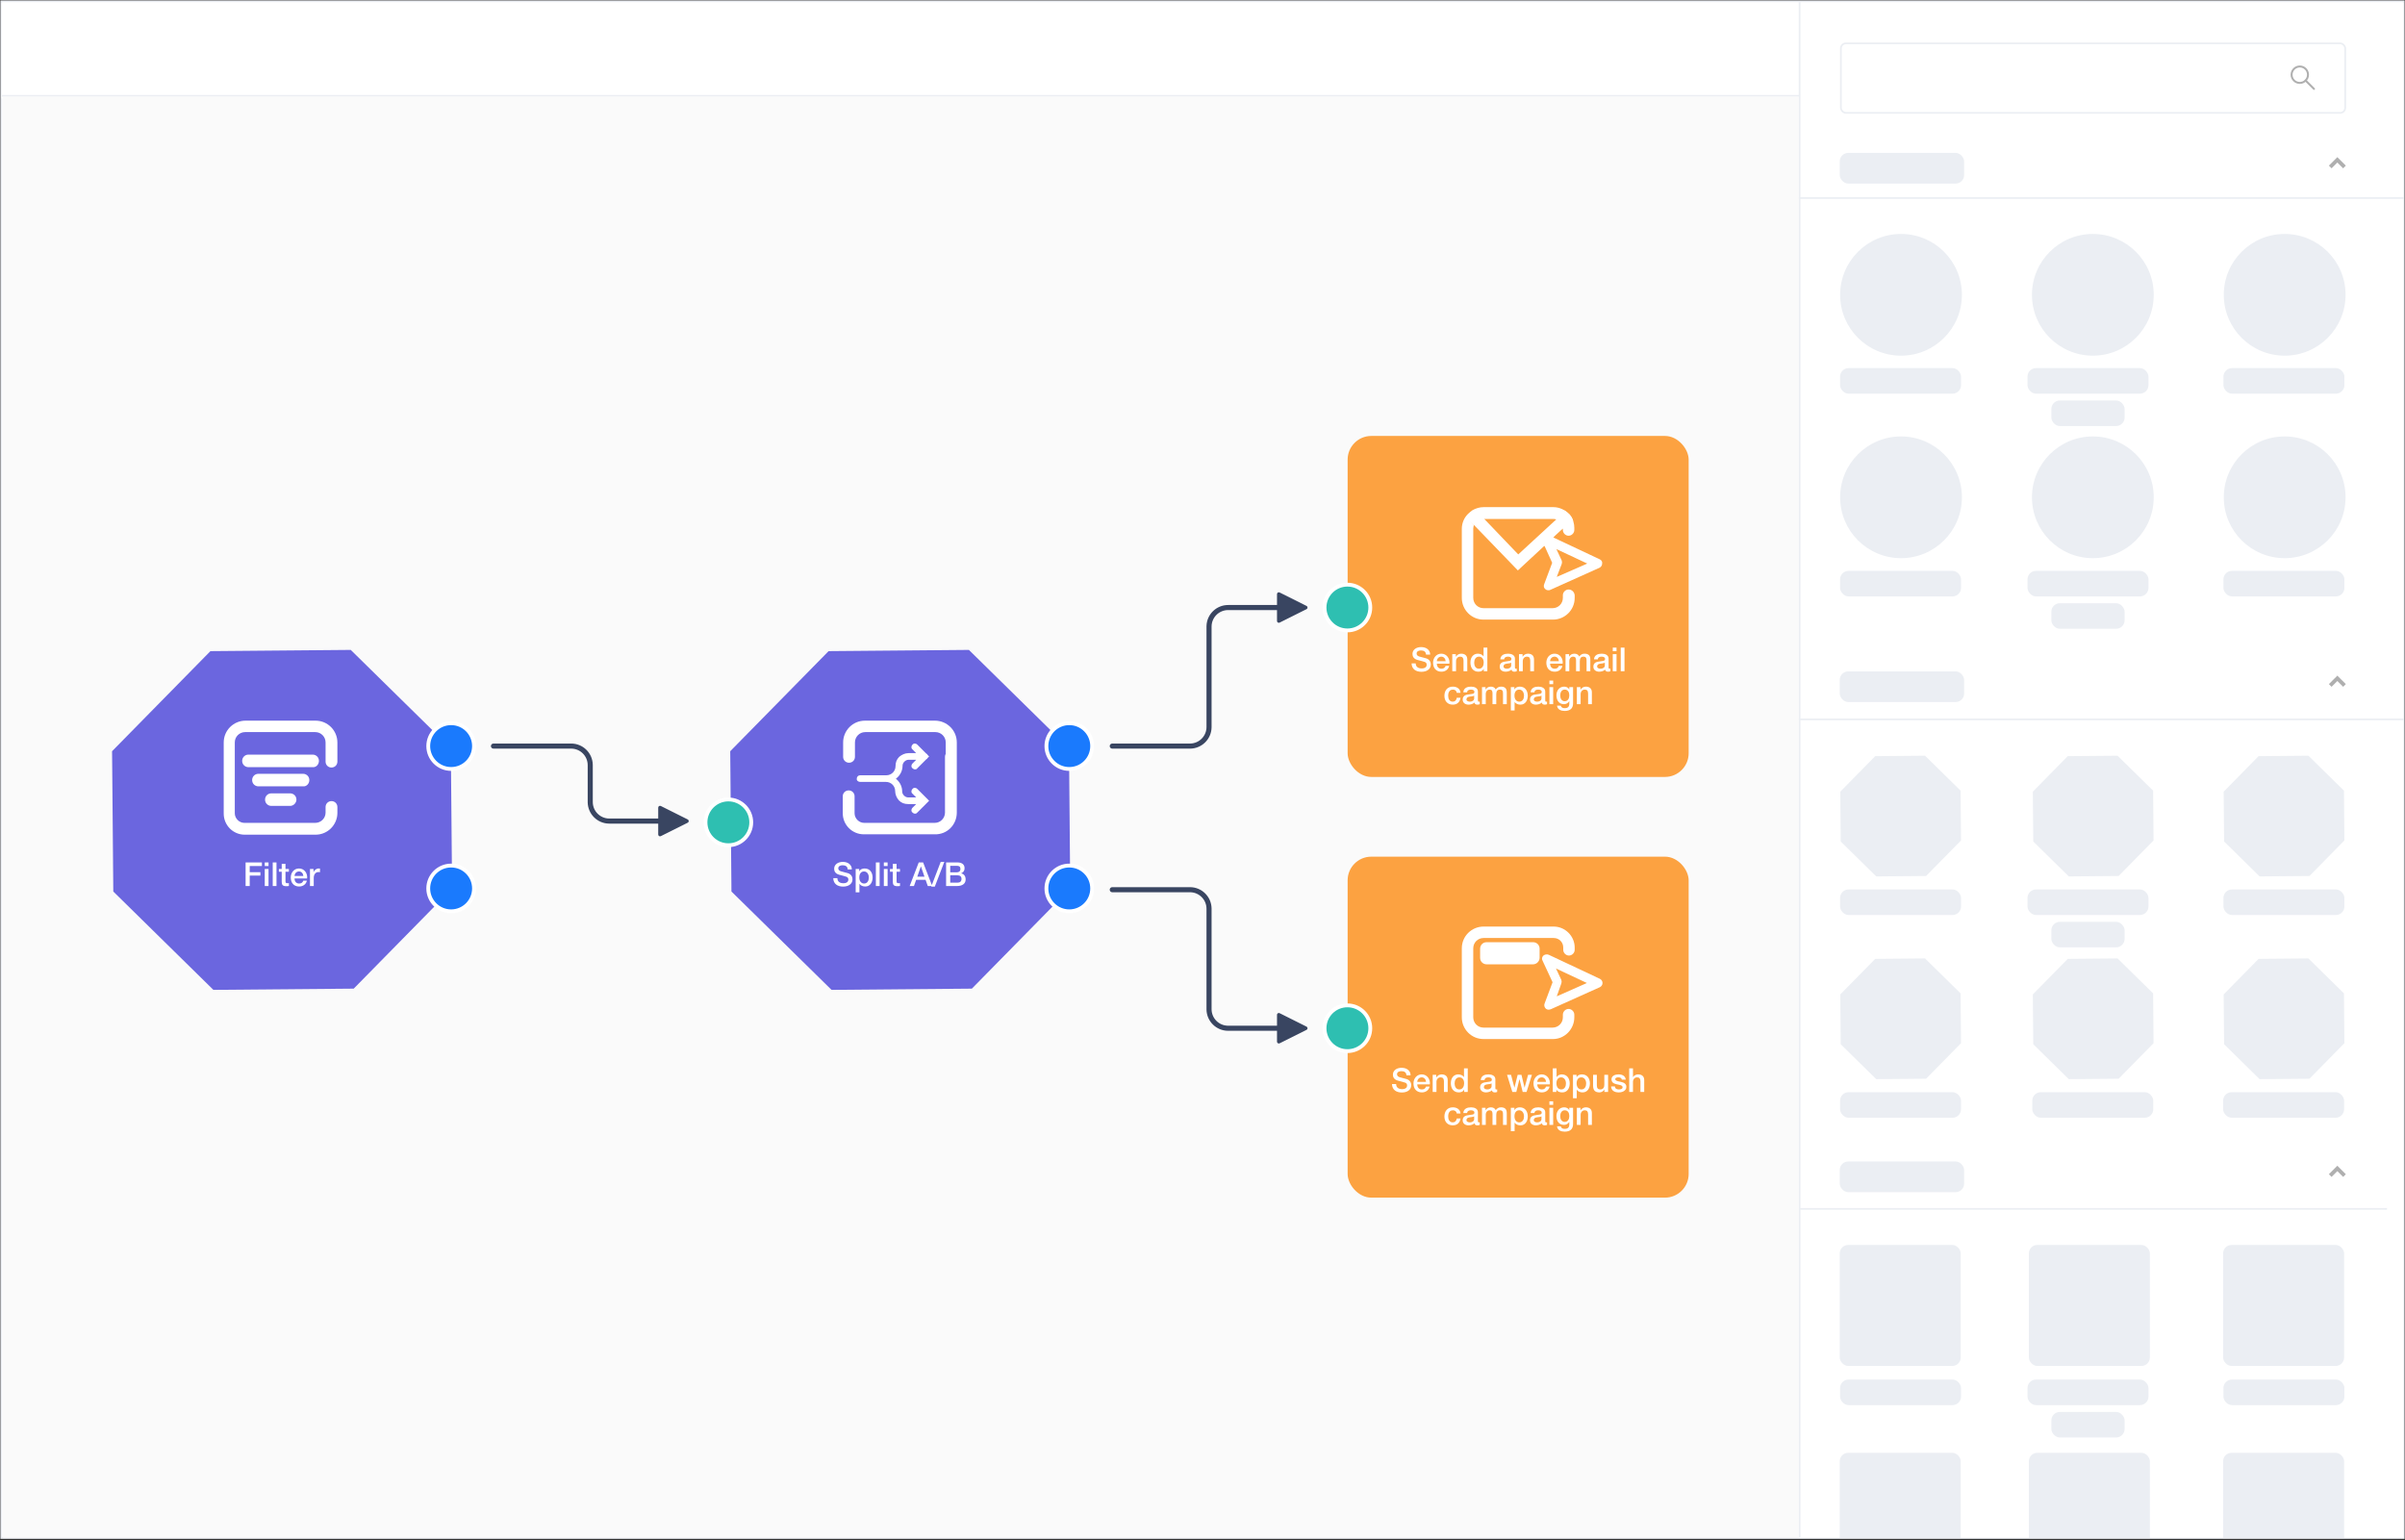
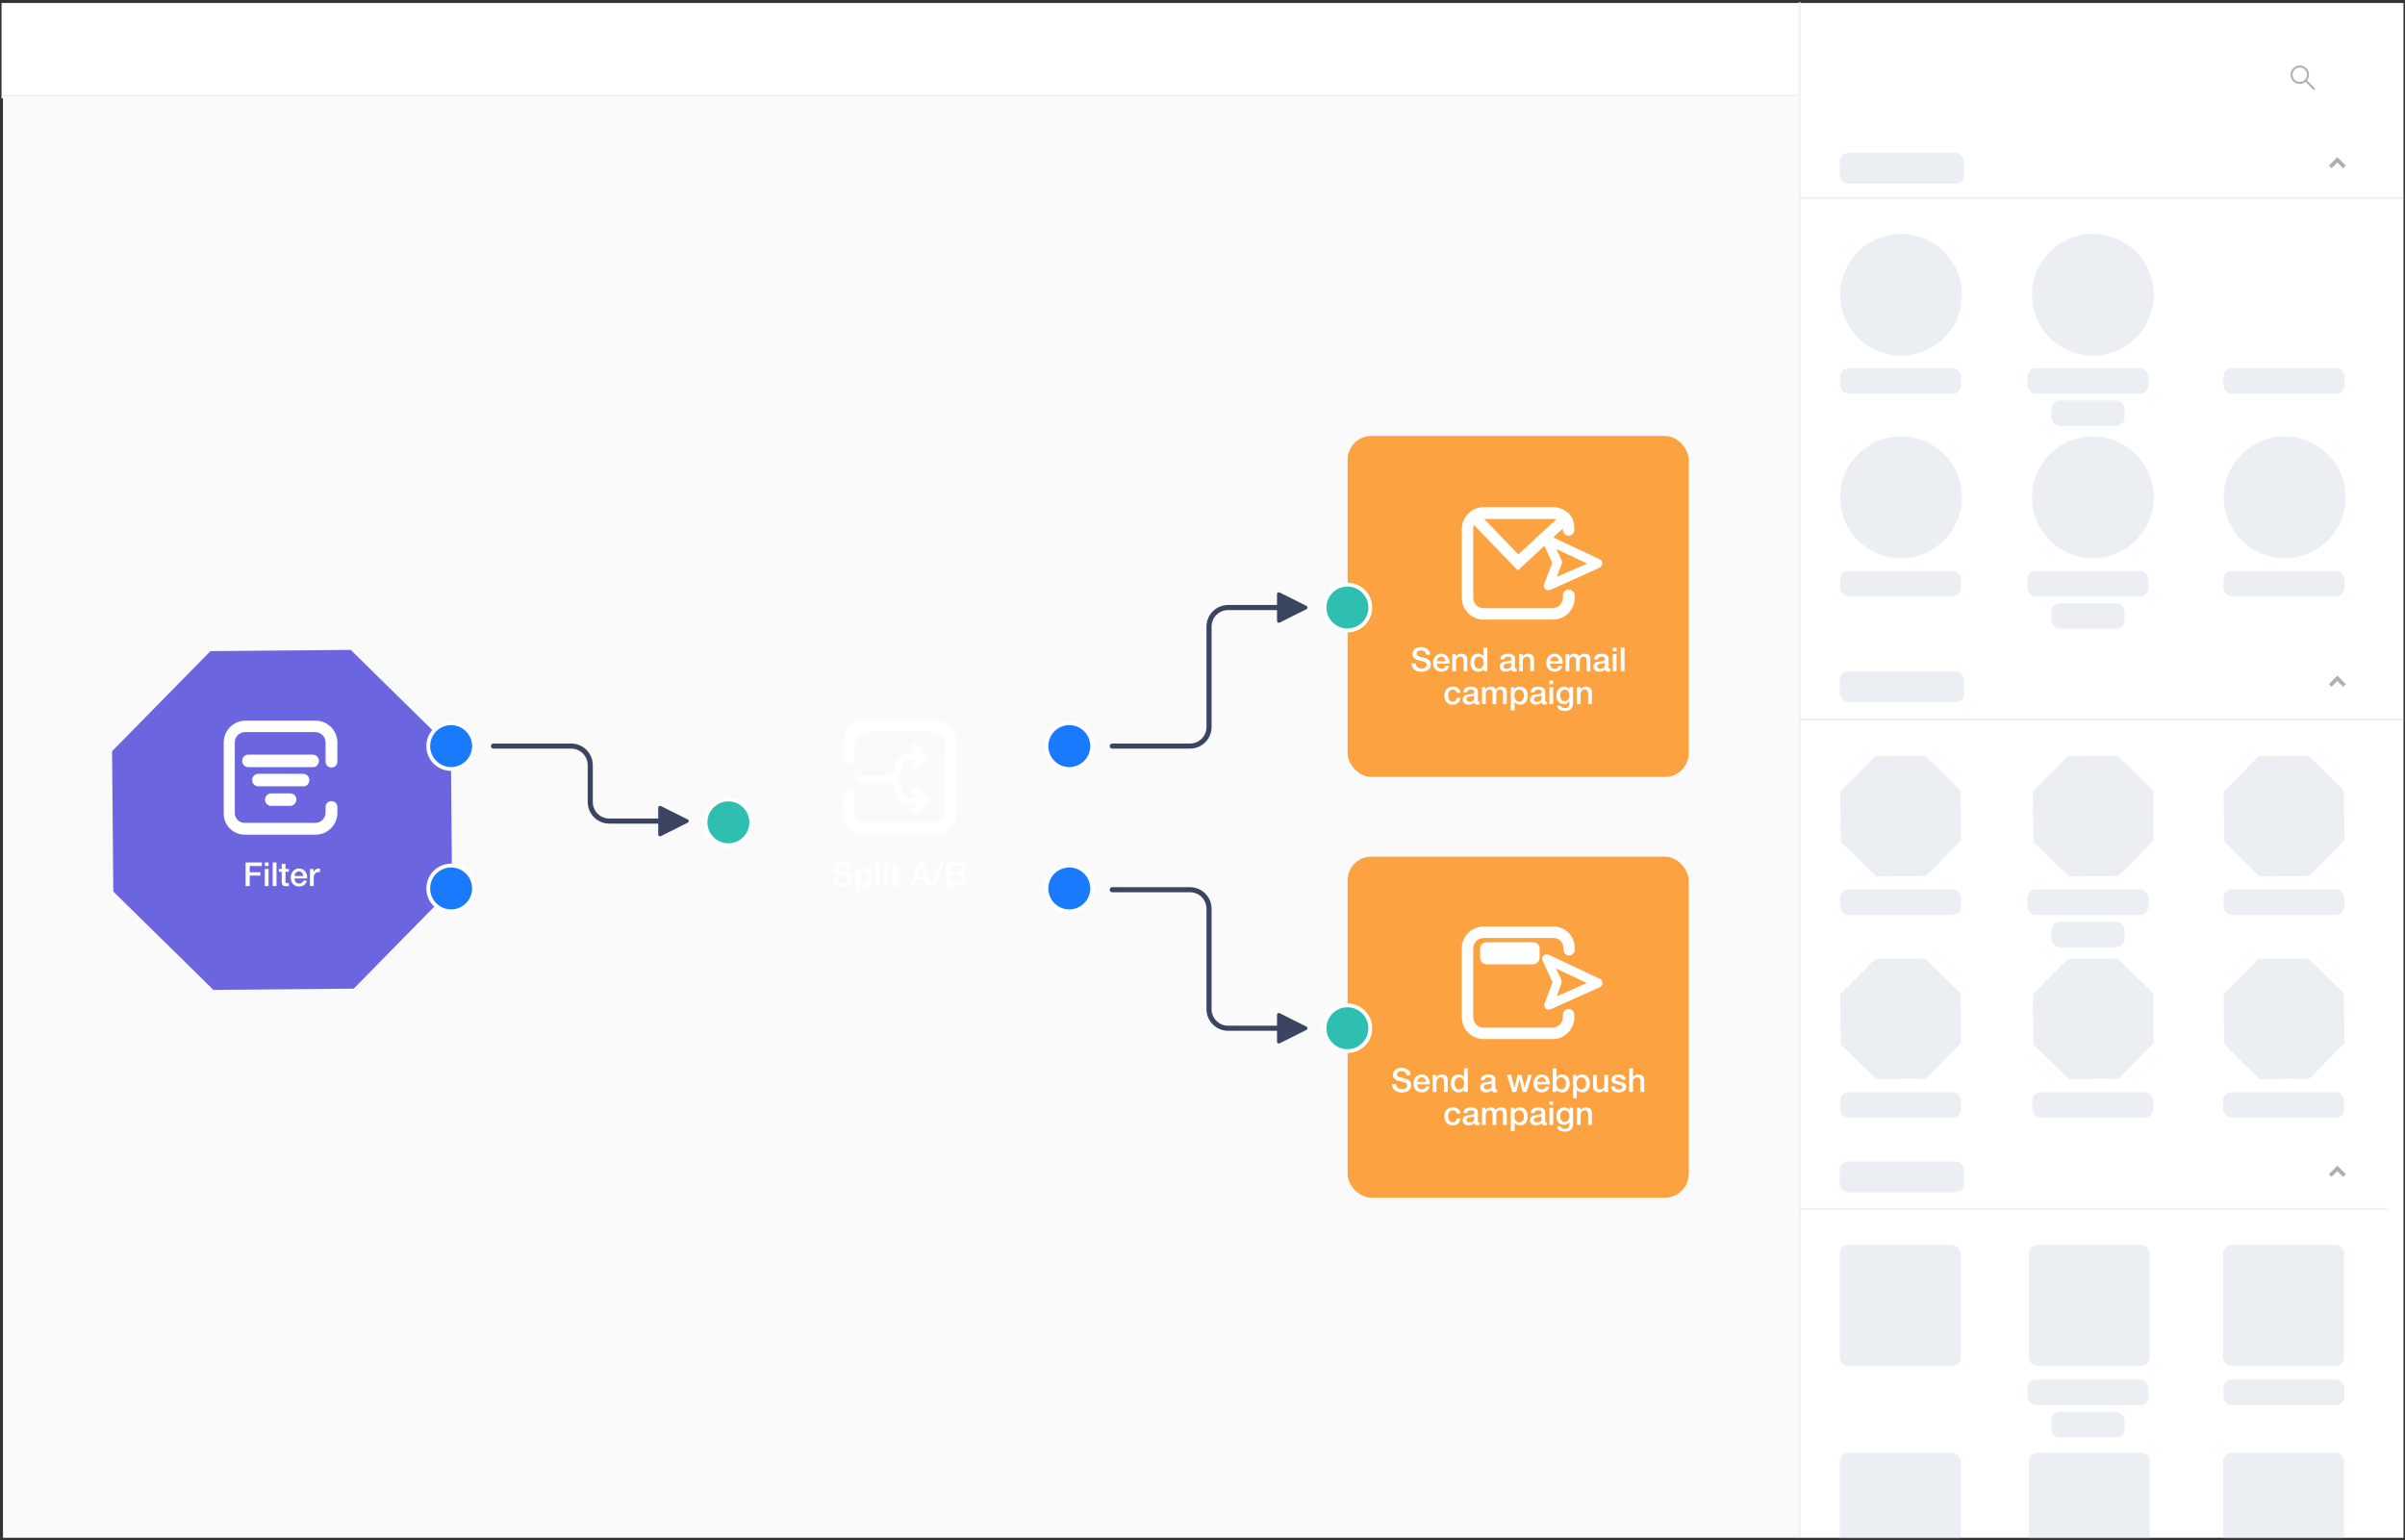
<svg xmlns="http://www.w3.org/2000/svg" xmlns:xlink="http://www.w3.org/1999/xlink" width="1892px" height="1212px" viewBox="0 0 1892 1212" version="1.1">
  <rect x="0" y="0" width="1892" height="1212" fill="#333333" stroke="none" />
  <title>automated-customer-journey</title>
  <defs>
    <rect id="path-1" x="0" y="0" width="1890" height="1209.064" />
  </defs>
  <g id="Website" stroke="none" stroke-width="1" fill="none" fill-rule="evenodd">
    <g id="Homepage" transform="translate(1, -6161)">
      <g id="automated-customer-journey" transform="translate(0, 6162)">
        <g id="Group-36-Copy-2">
          <g id="right-seciton">
            <g id="Mask" fill="#FFFFFF" fill-rule="nonzero" stroke="#EBEEF3" stroke-width="1.34">
-               <rect id="path-1" x="0" y="0" width="1890" height="1209.064" />
-             </g>
+               </g>
            <g id="Group-Clipped">
              <mask id="mask-2" fill="white">
                <use xlink:href="#path-1" />
              </mask>
              <g id="path-1" />
              <g id="Group" mask="url(#mask-2)">
                <g>
                  <polygon id="Combined-Shape" fill="#FFFFFF" fill-rule="nonzero" points="1890 1209.064 1412.809 1209.064 1412.808 76.403 1.21910992e-12 76.404 1.21910992e-12 1.34 1890 1.34" />
                  <polygon id="Combined-Shape" fill="#EBEEF3" fill-rule="nonzero" points="1415.415 1208.394 1414.075 1208.394 1414.074 75.063 0.67 75.064 0.67 73.723 1414.074 73.723 1414.075 0.67 1415.415 0.67" />
                  <rect id="Rectangle" fill="#FAFAFA" fill-rule="nonzero" x="1.34" y="75.064" width="1412.809" height="1134" />
                  <path d="M1454.419,295.541 L1457.874,295.541 C1458.877,295.553 1459.61,295.352 1460.075,294.937 C1460.539,294.522 1460.771,293.924 1460.771,293.143 C1460.771,292.362 1460.539,291.767 1460.075,291.358 C1459.61,290.949 1458.877,290.744 1457.874,290.744 L1454.419,290.744 L1454.419,295.541 Z M1452.655,289.28 L1458.468,289.28 C1459.806,289.28 1460.818,289.619 1461.505,290.296 C1462.192,290.973 1462.536,291.922 1462.536,293.143 C1462.536,294.363 1462.192,295.315 1461.505,295.998 C1460.818,296.682 1459.806,297.017 1458.468,297.005 L1454.419,297.005 L1454.419,302.351 L1452.655,302.351 L1452.655,289.28 Z M1472.937,302.314 C1472.665,302.473 1472.287,302.552 1471.804,302.552 C1471.395,302.552 1471.07,302.439 1470.829,302.213 C1470.588,301.988 1470.467,301.618 1470.467,301.106 C1470.033,301.618 1469.529,301.988 1468.953,302.213 C1468.377,302.439 1467.755,302.552 1467.086,302.552 C1466.653,302.552 1466.241,302.503 1465.851,302.406 C1465.461,302.308 1465.124,302.155 1464.839,301.948 C1464.554,301.74 1464.328,301.469 1464.161,301.133 C1463.994,300.798 1463.91,300.392 1463.91,299.916 C1463.91,299.379 1464.003,298.94 1464.189,298.598 C1464.375,298.256 1464.619,297.979 1464.923,297.765 C1465.226,297.551 1465.573,297.39 1465.963,297.28 C1466.353,297.17 1466.752,297.078 1467.161,297.005 C1467.594,296.92 1468.006,296.856 1468.396,296.813 C1468.786,296.77 1469.13,296.709 1469.427,296.63 C1469.724,296.551 1469.959,296.435 1470.132,296.282 C1470.306,296.13 1470.393,295.907 1470.393,295.614 C1470.393,295.272 1470.328,294.998 1470.197,294.79 C1470.067,294.583 1469.9,294.424 1469.696,294.314 C1469.492,294.204 1469.263,294.131 1469.009,294.095 C1468.755,294.058 1468.504,294.04 1468.257,294.04 C1467.588,294.04 1467.031,294.165 1466.585,294.415 C1466.139,294.665 1465.898,295.138 1465.861,295.834 L1464.282,295.834 C1464.307,295.248 1464.43,294.754 1464.653,294.351 C1464.876,293.948 1465.173,293.622 1465.545,293.371 C1465.916,293.121 1466.34,292.941 1466.817,292.831 C1467.294,292.722 1467.805,292.667 1468.349,292.667 C1468.783,292.667 1469.213,292.697 1469.64,292.758 C1470.067,292.819 1470.454,292.944 1470.801,293.133 C1471.148,293.323 1471.426,293.588 1471.637,293.93 C1471.847,294.271 1471.953,294.717 1471.953,295.266 L1471.953,300.136 C1471.953,300.502 1471.974,300.77 1472.018,300.941 C1472.061,301.112 1472.207,301.197 1472.454,301.197 C1472.59,301.197 1472.751,301.167 1472.937,301.106 L1472.937,302.314 Z M1470.374,297.463 C1470.176,297.609 1469.916,297.716 1469.594,297.783 C1469.272,297.85 1468.934,297.905 1468.582,297.948 C1468.229,297.991 1467.873,298.04 1467.514,298.094 C1467.154,298.149 1466.833,298.238 1466.548,298.36 C1466.263,298.482 1466.031,298.656 1465.851,298.882 C1465.672,299.107 1465.582,299.416 1465.582,299.806 C1465.582,300.062 1465.635,300.279 1465.74,300.456 C1465.845,300.633 1465.981,300.776 1466.148,300.886 C1466.316,300.996 1466.511,301.075 1466.733,301.124 C1466.956,301.173 1467.192,301.197 1467.439,301.197 C1467.959,301.197 1468.405,301.127 1468.777,300.987 C1469.148,300.847 1469.451,300.67 1469.687,300.456 C1469.922,300.242 1470.095,300.011 1470.207,299.76 C1470.318,299.51 1470.374,299.275 1470.374,299.056 L1470.374,297.463 Z M1482.688,301.545 C1482.688,303.095 1482.329,304.255 1481.611,305.023 C1480.893,305.792 1479.766,306.177 1478.231,306.177 C1477.785,306.177 1477.33,306.128 1476.865,306.03 C1476.401,305.933 1475.98,305.774 1475.602,305.554 C1475.225,305.335 1474.912,305.048 1474.664,304.694 C1474.417,304.34 1474.281,303.907 1474.256,303.394 L1475.835,303.394 C1475.847,303.675 1475.937,303.913 1476.104,304.108 C1476.271,304.303 1476.475,304.462 1476.717,304.584 C1476.958,304.706 1477.221,304.795 1477.506,304.85 C1477.791,304.904 1478.063,304.932 1478.323,304.932 C1478.844,304.932 1479.283,304.843 1479.642,304.666 C1480.001,304.49 1480.298,304.245 1480.534,303.934 C1480.769,303.623 1480.939,303.248 1481.045,302.808 C1481.15,302.369 1481.202,301.887 1481.202,301.362 L1481.202,300.74 L1481.165,300.74 C1480.893,301.326 1480.481,301.756 1479.93,302.03 C1479.379,302.305 1478.794,302.442 1478.175,302.442 C1477.457,302.442 1476.831,302.314 1476.299,302.058 C1475.766,301.802 1475.321,301.457 1474.962,301.024 C1474.603,300.59 1474.333,300.084 1474.154,299.504 C1473.974,298.924 1473.884,298.311 1473.884,297.664 C1473.884,297.103 1473.959,296.526 1474.107,295.934 C1474.256,295.342 1474.503,294.805 1474.85,294.323 C1475.197,293.841 1475.655,293.445 1476.225,293.133 C1476.794,292.822 1477.494,292.667 1478.323,292.667 C1478.93,292.667 1479.487,292.798 1479.995,293.06 C1480.503,293.323 1480.899,293.716 1481.184,294.241 L1481.202,294.241 L1481.202,292.886 L1482.688,292.886 L1482.688,301.545 Z M1478.268,301.088 C1478.788,301.088 1479.23,300.981 1479.596,300.767 C1479.961,300.554 1480.255,300.273 1480.478,299.925 C1480.701,299.577 1480.865,299.184 1480.97,298.744 C1481.075,298.305 1481.128,297.866 1481.128,297.426 C1481.128,297.011 1481.079,296.603 1480.98,296.2 C1480.88,295.797 1480.723,295.434 1480.506,295.111 C1480.289,294.787 1480.007,294.528 1479.661,294.333 C1479.314,294.137 1478.893,294.04 1478.398,294.04 C1477.89,294.04 1477.457,294.134 1477.098,294.323 C1476.739,294.513 1476.444,294.766 1476.215,295.083 C1475.986,295.4 1475.819,295.767 1475.714,296.181 C1475.609,296.596 1475.556,297.03 1475.556,297.481 C1475.556,297.908 1475.599,298.336 1475.686,298.763 C1475.773,299.19 1475.921,299.577 1476.132,299.925 C1476.342,300.273 1476.621,300.554 1476.968,300.767 C1477.314,300.981 1477.748,301.088 1478.268,301.088 Z M1491.734,296.712 C1491.709,296.346 1491.625,295.998 1491.483,295.669 C1491.341,295.339 1491.149,295.056 1490.907,294.818 C1490.666,294.58 1490.381,294.39 1490.053,294.25 C1489.725,294.11 1489.362,294.04 1488.966,294.04 C1488.558,294.04 1488.189,294.11 1487.861,294.25 C1487.533,294.39 1487.251,294.583 1487.016,294.827 C1486.781,295.071 1486.595,295.355 1486.459,295.678 C1486.323,296.001 1486.242,296.346 1486.217,296.712 L1491.734,296.712 Z M1493.257,299.348 C1493.046,300.41 1492.582,301.21 1491.864,301.747 C1491.146,302.284 1490.242,302.552 1489.152,302.552 C1488.384,302.552 1487.719,302.43 1487.155,302.186 C1486.592,301.942 1486.118,301.6 1485.734,301.161 C1485.351,300.721 1485.063,300.197 1484.871,299.586 C1484.679,298.976 1484.57,298.311 1484.546,297.591 C1484.546,296.871 1484.657,296.212 1484.88,295.614 C1485.103,295.016 1485.416,294.497 1485.818,294.058 C1486.22,293.619 1486.697,293.277 1487.248,293.033 C1487.799,292.789 1488.403,292.667 1489.059,292.667 C1489.913,292.667 1490.622,292.841 1491.186,293.188 C1491.749,293.536 1492.201,293.979 1492.542,294.516 C1492.882,295.053 1493.117,295.638 1493.247,296.273 C1493.377,296.908 1493.43,297.512 1493.405,298.085 L1486.217,298.085 C1486.205,298.5 1486.254,298.894 1486.366,299.266 C1486.477,299.638 1486.657,299.968 1486.905,300.255 C1487.152,300.541 1487.468,300.77 1487.852,300.941 C1488.236,301.112 1488.688,301.197 1489.208,301.197 C1489.876,301.197 1490.424,301.045 1490.851,300.74 C1491.279,300.435 1491.56,299.971 1491.697,299.348 L1493.257,299.348 Z M1504.531,302.351 L1502.841,302.351 L1499.275,292.886 L1501.039,292.886 L1503.732,300.776 L1503.769,300.776 L1506.388,292.886 L1508.041,292.886 L1504.531,302.351 Z M1511.162,291.184 L1509.583,291.184 L1509.583,289.28 L1511.162,289.28 L1511.162,291.184 Z M1509.583,292.886 L1511.162,292.886 L1511.162,302.351 L1509.583,302.351 L1509.583,292.886 Z M1514.579,299.367 C1514.592,299.708 1514.672,299.998 1514.821,300.236 C1514.969,300.474 1515.164,300.663 1515.406,300.804 C1515.647,300.944 1515.92,301.045 1516.223,301.106 C1516.526,301.167 1516.839,301.197 1517.161,301.197 C1517.409,301.197 1517.669,301.179 1517.941,301.142 C1518.214,301.106 1518.464,301.039 1518.693,300.941 C1518.922,300.843 1519.111,300.7 1519.26,300.511 C1519.408,300.322 1519.483,300.081 1519.483,299.788 C1519.483,299.385 1519.328,299.08 1519.018,298.873 C1518.709,298.665 1518.322,298.497 1517.858,298.369 C1517.393,298.241 1516.889,298.125 1516.344,298.021 C1515.799,297.918 1515.294,297.771 1514.83,297.582 C1514.366,297.393 1513.979,297.127 1513.669,296.786 C1513.36,296.444 1513.205,295.968 1513.205,295.358 C1513.205,294.882 1513.313,294.473 1513.53,294.131 C1513.747,293.789 1514.025,293.512 1514.366,293.298 C1514.706,293.085 1515.09,292.926 1515.517,292.822 C1515.944,292.719 1516.369,292.667 1516.79,292.667 C1517.334,292.667 1517.836,292.712 1518.294,292.804 C1518.752,292.895 1519.158,293.054 1519.511,293.28 C1519.864,293.506 1520.145,293.811 1520.356,294.195 C1520.566,294.58 1520.69,295.059 1520.727,295.632 L1519.148,295.632 C1519.124,295.327 1519.043,295.074 1518.907,294.873 C1518.771,294.671 1518.597,294.509 1518.387,294.387 C1518.176,294.265 1517.944,294.177 1517.69,294.122 C1517.437,294.067 1517.18,294.04 1516.92,294.04 C1516.684,294.04 1516.446,294.058 1516.205,294.095 C1515.963,294.131 1515.743,294.195 1515.545,294.287 C1515.347,294.378 1515.186,294.5 1515.062,294.653 C1514.938,294.805 1514.876,295.004 1514.876,295.248 C1514.876,295.516 1514.972,295.739 1515.164,295.916 C1515.356,296.093 1515.601,296.239 1515.898,296.355 C1516.195,296.471 1516.53,296.569 1516.901,296.648 C1517.272,296.728 1517.644,296.81 1518.015,296.895 C1518.412,296.981 1518.799,297.085 1519.176,297.207 C1519.554,297.329 1519.888,297.49 1520.179,297.692 C1520.47,297.893 1520.706,298.146 1520.885,298.451 C1521.065,298.757 1521.154,299.135 1521.154,299.586 C1521.154,300.16 1521.034,300.636 1520.792,301.014 C1520.551,301.393 1520.235,301.698 1519.845,301.93 C1519.455,302.162 1519.015,302.323 1518.526,302.415 C1518.037,302.506 1517.551,302.552 1517.068,302.552 C1516.536,302.552 1516.028,302.497 1515.545,302.387 C1515.062,302.277 1514.635,302.097 1514.264,301.847 C1513.892,301.597 1513.595,301.268 1513.372,300.859 C1513.149,300.45 1513.025,299.953 1513.001,299.367 L1514.579,299.367 Z M1524.572,291.184 L1522.993,291.184 L1522.993,289.28 L1524.572,289.28 L1524.572,291.184 Z M1522.993,292.886 L1524.572,292.886 L1524.572,302.351 L1522.993,302.351 L1522.993,292.886 Z M1529.215,292.886 L1531.128,292.886 L1531.128,294.259 L1529.215,294.259 L1529.215,300.136 C1529.215,300.319 1529.231,300.465 1529.262,300.575 C1529.293,300.685 1529.352,300.77 1529.438,300.831 C1529.525,300.892 1529.646,300.932 1529.8,300.95 C1529.955,300.969 1530.156,300.978 1530.404,300.978 L1531.128,300.978 L1531.128,302.351 L1529.921,302.351 C1529.513,302.351 1529.163,302.323 1528.872,302.268 C1528.581,302.213 1528.345,302.113 1528.166,301.966 C1527.986,301.82 1527.853,301.612 1527.767,301.344 C1527.68,301.075 1527.637,300.721 1527.637,300.282 L1527.637,294.259 L1526.002,294.259 L1526.002,292.886 L1527.637,292.886 L1527.637,290.049 L1529.215,290.049 L1529.215,292.886 Z" id="Pagevisit" fill="#33383C" fill-rule="nonzero" />
-                   <rect id="Rectangle" stroke="#EBEEF3" stroke-width="1.34" fill="#FFFFFF" fill-rule="nonzero" x="1447.203" y="33.096" width="396.766" height="54.708" rx="3.992" />
                  <g id="Icons/Search/Gray" transform="translate(1798.405, 47.943)" stroke="#AFAFAF" stroke-width="1.547">
                    <g id="Group" transform="translate(13.518, 13.266) rotate(-45) translate(-13.518, -13.266) translate(6.518, 1.766)">
                      <line x1="6.822" y1="12.926" x2="6.822" y2="22.261" id="Path-5" stroke-linecap="round" />
                      <circle id="Oval" cx="6.822" cy="6.463" r="6.463" />
                    </g>
                  </g>
                  <g id="Icons/Dropdown/Gray" transform="translate(1837.931, 127.412) scale(-1, 1) rotate(-180) translate(-1837.931, -127.412) translate(1831.931, 124.412)" stroke="#AFAFAF" stroke-width="2.994">
                    <polyline id="Path-2" points="0.242 0.043 5.847 5.647 11.453 0.043" />
                  </g>
                  <polygon id="Line" fill="#EBEEF3" fill-rule="nonzero" transform="translate(1652.074, 154.819) scale(-1, 1) rotate(-180) translate(-1652.074, -154.819) " points="1414.149 155.489 1890 155.489 1890 154.149 1414.149 154.149" />
                  <rect id="Rectangle" fill="#EBEEF3" fill-rule="nonzero" x="1446.319" y="119.298" width="97.851" height="24.128" rx="6.702" />
                  <g id="Icons/Dropdown/Gray" transform="translate(1837.931, 535.337) scale(-1, 1) rotate(-180) translate(-1837.931, -535.337) translate(1831.931, 532.337)" stroke="#AFAFAF" stroke-width="2.994">
                    <polyline id="Path-2" points="0.242 0.043 5.847 5.647 11.453 0.043" />
                  </g>
                  <polygon id="Line" fill="#EBEEF3" fill-rule="nonzero" points="1414.149 565.66 1890 565.66 1890 564.319 1414.149 564.319" />
                  <rect id="Rectangle" fill="#EBEEF3" fill-rule="nonzero" x="1446.319" y="527.223" width="97.851" height="24.128" rx="6.702" />
                  <g id="Icons/Dropdown/Gray" transform="translate(1837.931, 920.944) scale(-1, 1) rotate(-180) translate(-1837.931, -920.944) translate(1831.931, 917.944)" stroke="#AFAFAF" stroke-width="2.994">
                    <polyline id="Path-2" points="0.242 0.043 5.847 5.647 11.453 0.043" />
                  </g>
                  <polygon id="Line-Copy" fill="#EBEEF3" fill-rule="nonzero" points="1414.399 950.797 1876.846 950.797 1876.846 949.457 1414.399 949.457" />
                  <rect id="Rectangle-Copy" fill="#EBEEF3" fill-rule="nonzero" x="1446.319" y="912.83" width="97.851" height="24.128" rx="6.702" />
                  <ellipse id="Oval" fill="#EBEEF3" fill-rule="nonzero" cx="1494.517" cy="230.955" rx="47.899" ry="47.884" />
                  <ellipse id="Oval" fill="#EBEEF3" fill-rule="nonzero" cx="1645.428" cy="230.955" rx="47.899" ry="47.884" />
-                   <ellipse id="Oval" fill="#EBEEF3" fill-rule="nonzero" cx="1796.339" cy="230.955" rx="47.899" ry="47.884" />
                  <ellipse id="Oval" fill="#EBEEF3" fill-rule="nonzero" cx="1494.517" cy="390.268" rx="47.899" ry="47.884" />
                  <ellipse id="Oval" fill="#EBEEF3" fill-rule="nonzero" cx="1796.339" cy="390.268" rx="47.899" ry="47.884" />
                  <ellipse id="Oval" fill="#EBEEF3" fill-rule="nonzero" cx="1645.428" cy="390.268" rx="47.899" ry="47.884" />
                  <rect id="Rectangle" fill="#EBEEF3" fill-rule="nonzero" x="1446.57" y="288.627" width="95.17" height="20.106" rx="6.702" />
                  <rect id="Rectangle-Copy-7" fill="#EBEEF3" fill-rule="nonzero" x="1446.57" y="448.138" width="95.17" height="20.106" rx="6.702" />
                  <rect id="Rectangle-Copy-4" fill="#EBEEF3" fill-rule="nonzero" x="1594.016" y="288.627" width="95.17" height="20.106" rx="6.702" />
                  <rect id="Rectangle-Copy-9" fill="#EBEEF3" fill-rule="nonzero" x="1594.016" y="448.138" width="95.17" height="20.106" rx="6.702" />
                  <rect id="Rectangle-Copy-6" fill="#EBEEF3" fill-rule="nonzero" x="1748.165" y="288.627" width="95.17" height="20.106" rx="6.702" />
                  <rect id="Rectangle-Copy-8" fill="#EBEEF3" fill-rule="nonzero" x="1748.165" y="448.138" width="95.17" height="20.106" rx="6.702" />
                  <rect id="Rectangle-Copy-5" fill="#EBEEF3" fill-rule="nonzero" x="1612.782" y="314.095" width="57.638" height="20.106" rx="6.702" />
                  <rect id="Rectangle-Copy-10" fill="#EBEEF3" fill-rule="nonzero" x="1612.782" y="473.606" width="57.638" height="20.106" rx="6.702" />
                  <rect id="Rectangle-Copy-18" fill="#EBEEF3" fill-rule="nonzero" x="1446.57" y="698.797" width="95.17" height="20.106" rx="6.702" />
                  <rect id="Rectangle-Copy-19" fill="#EBEEF3" fill-rule="nonzero" x="1594.016" y="698.797" width="95.17" height="20.106" rx="6.702" />
                  <rect id="Rectangle-Copy-24" fill="#EBEEF3" fill-rule="nonzero" x="1597.787" y="858.308" width="95.17" height="20.106" rx="6.702" />
                  <rect id="Rectangle-Copy-26" fill="#EBEEF3" fill-rule="nonzero" x="1747.915" y="858.308" width="95.17" height="20.106" rx="6.702" />
                  <rect id="Rectangle-Copy-20" fill="#EBEEF3" fill-rule="nonzero" x="1748.165" y="698.797" width="95.17" height="20.106" rx="6.702" />
                  <rect id="Rectangle-Copy-21" fill="#EBEEF3" fill-rule="nonzero" x="1612.782" y="724.266" width="57.638" height="20.106" rx="6.702" />
                  <polygon id="Polygon" fill="#EBEEF3" fill-rule="nonzero" transform="translate(1494.235, 641.063) rotate(67) translate(-1494.235, -641.063) " points="1494.235 589.843 1530.453 604.845 1545.455 641.063 1530.453 677.281 1494.235 692.283 1458.017 677.281 1443.015 641.063 1458.017 604.845" />
                  <polygon id="Polygon" fill="#EBEEF3" fill-rule="nonzero" transform="translate(1645.703, 641.063) rotate(67) translate(-1645.703, -641.063) " points="1645.703 589.843 1681.921 604.845 1696.923 641.063 1681.921 677.281 1645.703 692.283 1609.485 677.281 1594.483 641.063 1609.485 604.845" />
                  <polygon id="Polygon" fill="#EBEEF3" fill-rule="nonzero" transform="translate(1645.703, 800.574) rotate(67) translate(-1645.703, -800.574) " points="1645.703 749.354 1681.921 764.356 1696.923 800.574 1681.921 836.792 1645.703 851.794 1609.485 836.792 1594.483 800.574 1609.485 764.356" />
                  <polygon id="Polygon" fill="#EBEEF3" fill-rule="nonzero" transform="translate(1795.83, 800.574) rotate(67) translate(-1795.83, -800.574) " points="1795.83 749.354 1832.049 764.356 1847.051 800.574 1832.049 836.792 1795.83 851.794 1759.612 836.792 1744.61 800.574 1759.612 764.356" />
                  <polygon id="Polygon" fill="#EBEEF3" fill-rule="nonzero" transform="translate(1795.83, 641.063) rotate(67) translate(-1795.83, -641.063) " points="1795.83 589.843 1832.049 604.845 1847.051 641.063 1832.049 677.281 1795.83 692.283 1759.612 677.281 1744.61 641.063 1759.612 604.845" />
                  <rect id="Rectangle-Copy-22" fill="#EBEEF3" fill-rule="nonzero" x="1446.57" y="858.308" width="95.17" height="20.106" rx="6.702" />
                  <polygon id="Polygon" fill="#EBEEF3" fill-rule="nonzero" transform="translate(1494.235, 800.574) rotate(67) translate(-1494.235, -800.574) " points="1494.235 749.354 1530.453 764.356 1545.455 800.574 1530.453 836.792 1494.235 851.794 1458.017 836.792 1443.015 800.574 1458.017 764.356" />
-                   <rect id="Rectangle-Copy-18" fill="#EBEEF3" fill-rule="nonzero" x="1446.57" y="1084.404" width="95.17" height="20.106" rx="6.702" />
                  <rect id="Rectangle-Copy-19" fill="#EBEEF3" fill-rule="nonzero" x="1594.016" y="1084.404" width="95.17" height="20.106" rx="6.702" />
                  <rect id="Rectangle-Copy-20" fill="#EBEEF3" fill-rule="nonzero" x="1748.165" y="1084.404" width="95.17" height="20.106" rx="6.702" />
                  <rect id="Rectangle-Copy-21" fill="#EBEEF3" fill-rule="nonzero" x="1612.782" y="1109.872" width="57.638" height="20.106" rx="6.702" />
                  <rect id="Rectangle" fill="#EBEEF3" fill-rule="nonzero" x="1446.319" y="978.511" width="95.17" height="95.17" rx="6.609" />
                  <rect id="Rectangle" fill="#EBEEF3" fill-rule="nonzero" x="1595.106" y="978.511" width="95.17" height="95.17" rx="6.609" />
                  <rect id="Rectangle" fill="#EBEEF3" fill-rule="nonzero" x="1747.915" y="978.511" width="95.17" height="95.17" rx="6.609" />
                  <rect id="Rectangle" fill="#EBEEF3" fill-rule="nonzero" x="1446.319" y="1142.043" width="95.17" height="95.17" rx="6.609" />
                  <rect id="Rectangle" fill="#EBEEF3" fill-rule="nonzero" x="1595.106" y="1142.043" width="95.17" height="95.17" rx="6.609" />
                  <rect id="Rectangle" fill="#EBEEF3" fill-rule="nonzero" x="1747.915" y="1142.043" width="95.17" height="95.17" rx="6.609" />
                </g>
              </g>
            </g>
          </g>
          <g id="Group-36-Copy" transform="translate(30, 342)" fill-rule="nonzero">
            <g id="Automations/Group/Action" transform="translate(1029.18, 0)" fill="#FCA241">
              <rect id="Rectangle" x="0" y="0" width="268.272" height="268.272" rx="18.63" />
            </g>
            <g id="Group-13" transform="translate(1079.41, 165.19)" fill="#FFFFFF">
              <path d="M7.829,20.362 C8.748,20.362 9.649,20.254 10.533,20.037 C11.417,19.82 12.206,19.478 12.899,19.01 C13.592,18.542 14.151,17.94 14.576,17.203 C15.001,16.466 15.213,15.578 15.213,14.538 C15.213,14.053 15.139,13.567 14.992,13.082 C14.845,12.597 14.619,12.142 14.316,11.717 C14.013,11.292 13.636,10.915 13.185,10.586 C12.734,10.257 12.206,9.997 11.599,9.806 C11.356,9.737 10.953,9.628 10.39,9.481 C9.827,9.334 9.25,9.182 8.661,9.026 C8.072,8.87 7.539,8.727 7.062,8.597 C6.585,8.467 6.312,8.393 6.243,8.376 C5.584,8.185 5.051,7.904 4.644,7.531 C4.237,7.158 4.033,6.643 4.033,5.984 C4.033,5.516 4.141,5.126 4.358,4.814 C4.575,4.502 4.848,4.255 5.177,4.073 C5.506,3.891 5.87,3.761 6.269,3.683 C6.668,3.605 7.058,3.566 7.439,3.566 C8.566,3.566 9.493,3.813 10.221,4.307 C10.949,4.801 11.356,5.646 11.443,6.842 L11.443,6.842 L14.693,6.842 C14.693,5.871 14.502,5.018 14.121,4.281 C13.74,3.544 13.224,2.925 12.574,2.422 C11.924,1.919 11.17,1.542 10.312,1.291 C9.454,1.04 8.54,0.914 7.569,0.914 C6.737,0.914 5.914,1.022 5.099,1.239 C4.284,1.456 3.556,1.789 2.915,2.24 C2.274,2.691 1.758,3.258 1.368,3.943 C0.978,4.628 0.783,5.438 0.783,6.374 C0.783,6.859 0.848,7.336 0.978,7.804 C1.108,8.272 1.329,8.714 1.641,9.13 C1.953,9.546 2.373,9.923 2.902,10.261 C3.431,10.599 4.094,10.872 4.891,11.08 C6.174,11.427 7.253,11.708 8.128,11.925 C9.003,12.142 9.77,12.371 10.429,12.614 C10.81,12.753 11.161,12.991 11.482,13.329 C11.803,13.667 11.963,14.191 11.963,14.902 C11.963,15.249 11.894,15.591 11.755,15.929 C11.616,16.267 11.391,16.566 11.079,16.826 C10.767,17.086 10.36,17.298 9.857,17.463 C9.354,17.628 8.748,17.71 8.037,17.71 C7.378,17.71 6.767,17.636 6.204,17.489 C5.641,17.342 5.142,17.108 4.709,16.787 C4.276,16.466 3.938,16.055 3.695,15.552 C3.452,15.049 3.331,14.443 3.331,13.732 L3.331,13.732 L0.081,13.732 C0.098,14.876 0.315,15.868 0.731,16.709 C1.147,17.55 1.702,18.239 2.395,18.776 C3.088,19.313 3.903,19.712 4.839,19.972 C5.775,20.232 6.772,20.362 7.829,20.362 Z M23.559,20.284 C24.287,20.284 24.985,20.184 25.652,19.985 C26.319,19.786 26.922,19.491 27.459,19.101 C27.996,18.711 28.456,18.23 28.837,17.658 C29.218,17.086 29.487,16.436 29.643,15.708 L29.643,15.708 L26.835,15.708 C26.575,16.453 26.181,17.012 25.652,17.385 C25.123,17.758 24.426,17.944 23.559,17.944 C22.935,17.944 22.398,17.836 21.947,17.619 C21.496,17.402 21.124,17.112 20.829,16.748 C20.534,16.384 20.313,15.959 20.166,15.474 C20.019,14.989 19.945,14.486 19.945,13.966 L19.945,13.966 L29.825,13.966 C29.946,12.961 29.881,11.986 29.63,11.041 C29.379,10.096 28.976,9.26 28.421,8.532 C27.866,7.804 27.169,7.219 26.328,6.777 C25.487,6.335 24.538,6.114 23.481,6.114 C22.476,6.114 21.574,6.305 20.777,6.686 C19.98,7.067 19.299,7.583 18.736,8.233 C18.173,8.883 17.739,9.637 17.436,10.495 C17.133,11.353 16.981,12.259 16.981,13.212 C16.981,14.252 17.124,15.205 17.41,16.072 C17.696,16.939 18.121,17.684 18.684,18.308 C19.247,18.932 19.936,19.417 20.751,19.764 C21.566,20.111 22.502,20.284 23.559,20.284 Z M26.861,12.016 L19.945,12.016 C19.962,11.513 20.062,11.045 20.244,10.612 C20.426,10.179 20.669,9.802 20.972,9.481 C21.275,9.16 21.639,8.909 22.064,8.727 C22.489,8.545 22.961,8.454 23.481,8.454 C23.984,8.454 24.439,8.554 24.846,8.753 C25.253,8.952 25.6,9.212 25.886,9.533 C26.172,9.854 26.397,10.231 26.562,10.664 C26.727,11.097 26.826,11.548 26.861,12.016 L26.861,12.016 Z M35.051,19.92 L35.051,11.99 C35.051,11.505 35.129,11.045 35.285,10.612 C35.441,10.179 35.658,9.802 35.935,9.481 C36.212,9.16 36.55,8.909 36.949,8.727 C37.348,8.545 37.798,8.454 38.301,8.454 C39.185,8.454 39.835,8.692 40.251,9.169 C40.667,9.646 40.892,10.413 40.927,11.47 L40.927,11.47 L40.927,19.92 L43.891,19.92 L43.891,10.69 C43.891,9.165 43.466,8.021 42.617,7.258 C41.768,6.495 40.606,6.114 39.133,6.114 C38.249,6.114 37.443,6.326 36.715,6.751 C35.987,7.176 35.398,7.761 34.947,8.506 L34.947,8.506 L34.895,8.454 L34.895,6.478 L32.087,6.478 L32.087,19.92 L35.051,19.92 Z M52.653,20.284 C53.502,20.284 54.308,20.115 55.071,19.777 C55.834,19.439 56.414,18.88 56.813,18.1 L56.813,18.1 L56.865,18.1 L56.865,19.92 L59.673,19.92 L59.673,1.356 L56.709,1.356 L56.709,8.22 L56.657,8.22 C56.432,7.856 56.15,7.54 55.812,7.271 C55.474,7.002 55.106,6.781 54.707,6.608 C54.308,6.435 53.892,6.309 53.459,6.231 C53.026,6.153 52.601,6.114 52.185,6.114 C51.457,6.114 50.742,6.248 50.04,6.517 C49.338,6.786 48.714,7.206 48.168,7.778 C47.622,8.35 47.184,9.078 46.855,9.962 C46.526,10.846 46.361,11.895 46.361,13.108 C46.361,14.113 46.491,15.054 46.751,15.929 C47.011,16.804 47.401,17.563 47.921,18.204 C48.441,18.845 49.095,19.352 49.884,19.725 C50.673,20.098 51.596,20.284 52.653,20.284 Z M53.043,17.944 C52.402,17.944 51.847,17.814 51.379,17.554 C50.911,17.294 50.525,16.947 50.222,16.514 C49.919,16.081 49.693,15.587 49.546,15.032 C49.399,14.477 49.325,13.914 49.325,13.342 C49.325,12.735 49.39,12.142 49.52,11.561 C49.65,10.98 49.867,10.46 50.17,10.001 C50.473,9.542 50.863,9.169 51.34,8.883 C51.817,8.597 52.402,8.454 53.095,8.454 C54.239,8.454 55.145,8.87 55.812,9.702 C56.479,10.534 56.813,11.695 56.813,13.186 C56.813,13.775 56.739,14.352 56.592,14.915 C56.445,15.478 56.219,15.985 55.916,16.436 C55.613,16.887 55.223,17.251 54.746,17.528 C54.269,17.805 53.702,17.944 53.043,17.944 Z M80.941,20.284 C81.062,20.284 81.21,20.275 81.383,20.258 C81.556,20.241 81.73,20.215 81.903,20.18 C82.076,20.145 82.245,20.106 82.41,20.063 C82.575,20.02 82.709,19.981 82.813,19.946 L82.813,19.946 L82.813,17.892 C82.657,17.927 82.518,17.944 82.397,17.944 L82.397,17.944 L82.085,17.944 C81.808,17.944 81.621,17.866 81.526,17.71 C81.431,17.554 81.383,17.294 81.383,16.93 L81.383,16.93 L81.383,10.014 C81.383,9.303 81.227,8.701 80.915,8.207 C80.603,7.713 80.191,7.31 79.68,6.998 C79.169,6.686 78.592,6.461 77.951,6.322 C77.31,6.183 76.66,6.114 76.001,6.114 C75.256,6.114 74.528,6.183 73.817,6.322 C73.106,6.461 72.469,6.703 71.906,7.05 C71.343,7.397 70.879,7.856 70.515,8.428 C70.151,9 69.943,9.719 69.891,10.586 L69.891,10.586 L72.855,10.586 C72.924,9.858 73.228,9.321 73.765,8.974 C74.302,8.627 74.987,8.454 75.819,8.454 C76.114,8.454 76.426,8.476 76.755,8.519 C77.084,8.562 77.383,8.649 77.652,8.779 C77.921,8.909 78.146,9.095 78.328,9.338 C78.51,9.581 78.601,9.893 78.601,10.274 C78.601,10.707 78.493,11.032 78.276,11.249 C78.059,11.466 77.765,11.626 77.392,11.73 C77.019,11.834 76.59,11.908 76.105,11.951 C75.62,11.994 75.108,12.068 74.571,12.172 C73.947,12.241 73.327,12.341 72.712,12.471 C72.097,12.601 71.542,12.813 71.048,13.108 C70.554,13.403 70.155,13.81 69.852,14.33 C69.549,14.85 69.397,15.526 69.397,16.358 C69.397,17.017 69.523,17.593 69.774,18.087 C70.025,18.581 70.363,18.988 70.788,19.309 C71.213,19.63 71.702,19.872 72.257,20.037 C72.812,20.202 73.392,20.284 73.999,20.284 C74.796,20.284 75.624,20.154 76.482,19.894 C77.34,19.634 78.064,19.218 78.653,18.646 C78.774,19.253 79.034,19.677 79.433,19.92 C79.832,20.163 80.334,20.284 80.941,20.284 Z M75.091,17.944 C74.831,17.944 74.541,17.918 74.22,17.866 C73.899,17.814 73.605,17.723 73.336,17.593 C73.067,17.463 72.838,17.285 72.647,17.06 C72.456,16.835 72.361,16.557 72.361,16.228 C72.361,15.847 72.426,15.522 72.556,15.253 C72.686,14.984 72.864,14.768 73.089,14.603 C73.314,14.438 73.574,14.308 73.869,14.213 C74.164,14.118 74.467,14.044 74.779,13.992 C75.438,13.871 76.096,13.78 76.755,13.719 C77.414,13.658 77.968,13.481 78.419,13.186 L78.419,13.186 L78.419,15.396 C78.419,15.864 78.306,16.258 78.081,16.579 C77.856,16.9 77.574,17.164 77.236,17.372 C76.898,17.58 76.538,17.727 76.157,17.814 C75.776,17.901 75.42,17.944 75.091,17.944 Z M87.545,19.92 L87.545,11.99 C87.545,11.505 87.623,11.045 87.779,10.612 C87.935,10.179 88.152,9.802 88.429,9.481 C88.706,9.16 89.044,8.909 89.443,8.727 C89.842,8.545 90.292,8.454 90.795,8.454 C91.679,8.454 92.329,8.692 92.745,9.169 C93.161,9.646 93.386,10.413 93.421,11.47 L93.421,11.47 L93.421,19.92 L96.385,19.92 L96.385,10.69 C96.385,9.165 95.96,8.021 95.111,7.258 C94.262,6.495 93.1,6.114 91.627,6.114 C90.743,6.114 89.937,6.326 89.209,6.751 C88.481,7.176 87.892,7.761 87.441,8.506 L87.441,8.506 L87.389,8.454 L87.389,6.478 L84.581,6.478 L84.581,19.92 L87.545,19.92 Z M112.661,20.284 C113.389,20.284 114.087,20.184 114.754,19.985 C115.421,19.786 116.024,19.491 116.561,19.101 C117.098,18.711 117.558,18.23 117.939,17.658 C118.32,17.086 118.589,16.436 118.745,15.708 L118.745,15.708 L115.937,15.708 C115.677,16.453 115.283,17.012 114.754,17.385 C114.225,17.758 113.528,17.944 112.661,17.944 C112.037,17.944 111.5,17.836 111.049,17.619 C110.598,17.402 110.226,17.112 109.931,16.748 C109.636,16.384 109.415,15.959 109.268,15.474 C109.121,14.989 109.047,14.486 109.047,13.966 L109.047,13.966 L118.927,13.966 C119.048,12.961 118.983,11.986 118.732,11.041 C118.481,10.096 118.078,9.26 117.523,8.532 C116.968,7.804 116.271,7.219 115.43,6.777 C114.589,6.335 113.64,6.114 112.583,6.114 C111.578,6.114 110.676,6.305 109.879,6.686 C109.082,7.067 108.401,7.583 107.838,8.233 C107.275,8.883 106.841,9.637 106.538,10.495 C106.235,11.353 106.083,12.259 106.083,13.212 C106.083,14.252 106.226,15.205 106.512,16.072 C106.798,16.939 107.223,17.684 107.786,18.308 C108.349,18.932 109.038,19.417 109.853,19.764 C110.668,20.111 111.604,20.284 112.661,20.284 Z M115.963,12.016 L109.047,12.016 C109.064,11.513 109.164,11.045 109.346,10.612 C109.528,10.179 109.771,9.802 110.074,9.481 C110.377,9.16 110.741,8.909 111.166,8.727 C111.591,8.545 112.063,8.454 112.583,8.454 C113.086,8.454 113.541,8.554 113.948,8.753 C114.355,8.952 114.702,9.212 114.988,9.533 C115.274,9.854 115.499,10.231 115.664,10.664 C115.829,11.097 115.928,11.548 115.963,12.016 L115.963,12.016 Z M124.153,19.92 L124.153,11.938 C124.153,11.383 124.235,10.889 124.4,10.456 C124.565,10.023 124.781,9.659 125.05,9.364 C125.319,9.069 125.631,8.844 125.986,8.688 C126.341,8.532 126.71,8.454 127.091,8.454 C127.992,8.454 128.612,8.692 128.95,9.169 C129.288,9.646 129.457,10.352 129.457,11.288 L129.457,11.288 L129.457,19.92 L132.421,19.92 L132.421,12.042 C132.421,10.898 132.646,10.014 133.097,9.39 C133.548,8.766 134.276,8.454 135.281,8.454 C135.853,8.454 136.304,8.541 136.633,8.714 C136.962,8.887 137.209,9.134 137.374,9.455 C137.539,9.776 137.638,10.157 137.673,10.599 C137.708,11.041 137.725,11.531 137.725,12.068 L137.725,12.068 L137.725,19.92 L140.689,19.92 L140.689,10.638 C140.689,9.009 140.295,7.847 139.506,7.154 C138.717,6.461 137.612,6.114 136.191,6.114 C135.203,6.114 134.38,6.313 133.721,6.712 C133.062,7.111 132.482,7.657 131.979,8.35 C131.684,7.587 131.186,7.024 130.484,6.66 C129.782,6.296 129.024,6.114 128.209,6.114 C127.672,6.114 127.195,6.17 126.779,6.283 C126.363,6.396 125.995,6.547 125.674,6.738 C125.353,6.929 125.063,7.163 124.803,7.44 C124.543,7.717 124.3,8.021 124.075,8.35 L124.075,8.35 L123.997,8.35 L123.997,6.478 L121.189,6.478 L121.189,19.92 L124.153,19.92 Z M154.625,20.284 C154.746,20.284 154.894,20.275 155.067,20.258 C155.24,20.241 155.414,20.215 155.587,20.18 C155.76,20.145 155.929,20.106 156.094,20.063 C156.259,20.02 156.393,19.981 156.497,19.946 L156.497,19.946 L156.497,17.892 C156.341,17.927 156.202,17.944 156.081,17.944 L156.081,17.944 L155.769,17.944 C155.492,17.944 155.305,17.866 155.21,17.71 C155.115,17.554 155.067,17.294 155.067,16.93 L155.067,16.93 L155.067,10.014 C155.067,9.303 154.911,8.701 154.599,8.207 C154.287,7.713 153.875,7.31 153.364,6.998 C152.853,6.686 152.276,6.461 151.635,6.322 C150.994,6.183 150.344,6.114 149.685,6.114 C148.94,6.114 148.212,6.183 147.501,6.322 C146.79,6.461 146.153,6.703 145.59,7.05 C145.027,7.397 144.563,7.856 144.199,8.428 C143.835,9 143.627,9.719 143.575,10.586 L143.575,10.586 L146.539,10.586 C146.608,9.858 146.912,9.321 147.449,8.974 C147.986,8.627 148.671,8.454 149.503,8.454 C149.798,8.454 150.11,8.476 150.439,8.519 C150.768,8.562 151.067,8.649 151.336,8.779 C151.605,8.909 151.83,9.095 152.012,9.338 C152.194,9.581 152.285,9.893 152.285,10.274 C152.285,10.707 152.177,11.032 151.96,11.249 C151.743,11.466 151.449,11.626 151.076,11.73 C150.703,11.834 150.274,11.908 149.789,11.951 C149.304,11.994 148.792,12.068 148.255,12.172 C147.631,12.241 147.011,12.341 146.396,12.471 C145.781,12.601 145.226,12.813 144.732,13.108 C144.238,13.403 143.839,13.81 143.536,14.33 C143.233,14.85 143.081,15.526 143.081,16.358 C143.081,17.017 143.207,17.593 143.458,18.087 C143.709,18.581 144.047,18.988 144.472,19.309 C144.897,19.63 145.386,19.872 145.941,20.037 C146.496,20.202 147.076,20.284 147.683,20.284 C148.48,20.284 149.308,20.154 150.166,19.894 C151.024,19.634 151.748,19.218 152.337,18.646 C152.458,19.253 152.718,19.677 153.117,19.92 C153.516,20.163 154.018,20.284 154.625,20.284 Z M148.775,17.944 C148.515,17.944 148.225,17.918 147.904,17.866 C147.583,17.814 147.289,17.723 147.02,17.593 C146.751,17.463 146.522,17.285 146.331,17.06 C146.14,16.835 146.045,16.557 146.045,16.228 C146.045,15.847 146.11,15.522 146.24,15.253 C146.37,14.984 146.548,14.768 146.773,14.603 C146.998,14.438 147.258,14.308 147.553,14.213 C147.848,14.118 148.151,14.044 148.463,13.992 C149.122,13.871 149.78,13.78 150.439,13.719 C151.098,13.658 151.652,13.481 152.103,13.186 L152.103,13.186 L152.103,15.396 C152.103,15.864 151.99,16.258 151.765,16.579 C151.54,16.9 151.258,17.164 150.92,17.372 C150.582,17.58 150.222,17.727 149.841,17.814 C149.46,17.901 149.104,17.944 148.775,17.944 Z M161.307,4.164 L161.307,1.356 L158.343,1.356 L158.343,4.164 L161.307,4.164 Z M161.307,19.92 L161.307,6.478 L158.343,6.478 L158.343,19.92 L161.307,19.92 Z M167.573,19.92 L167.573,1.356 L164.609,1.356 L164.609,19.92 L167.573,19.92 Z M32.425,46.204 C34.158,46.204 35.549,45.74 36.598,44.813 C37.647,43.886 38.31,42.547 38.587,40.796 L38.587,40.796 L35.623,40.796 C35.484,41.767 35.133,42.521 34.57,43.058 C34.007,43.595 33.292,43.864 32.425,43.864 C31.784,43.864 31.238,43.73 30.787,43.461 C30.336,43.192 29.968,42.841 29.682,42.408 C29.396,41.975 29.188,41.481 29.058,40.926 C28.928,40.371 28.863,39.817 28.863,39.262 C28.863,38.239 28.984,37.412 29.227,36.779 C29.47,36.146 29.773,35.652 30.137,35.297 C30.501,34.942 30.9,34.699 31.333,34.569 C31.766,34.439 32.174,34.374 32.555,34.374 C33.387,34.374 34.076,34.586 34.622,35.011 C35.168,35.436 35.502,36.064 35.623,36.896 L35.623,36.896 L38.587,36.896 C38.518,36.064 38.31,35.345 37.963,34.738 C37.616,34.131 37.17,33.629 36.624,33.23 C36.078,32.831 35.454,32.532 34.752,32.333 C34.05,32.134 33.309,32.034 32.529,32.034 C31.42,32.034 30.453,32.22 29.63,32.593 C28.807,32.966 28.118,33.477 27.563,34.127 C27.008,34.777 26.592,35.544 26.315,36.428 C26.038,37.312 25.899,38.257 25.899,39.262 C25.899,40.25 26.042,41.169 26.328,42.018 C26.614,42.867 27.034,43.6 27.589,44.215 C28.144,44.83 28.824,45.316 29.63,45.671 C30.436,46.026 31.368,46.204 32.425,46.204 Z M51.821,46.204 C51.942,46.204 52.09,46.195 52.263,46.178 C52.436,46.161 52.61,46.135 52.783,46.1 C52.956,46.065 53.125,46.026 53.29,45.983 C53.455,45.94 53.589,45.901 53.693,45.866 L53.693,45.866 L53.693,43.812 C53.537,43.847 53.398,43.864 53.277,43.864 L53.277,43.864 L52.965,43.864 C52.688,43.864 52.501,43.786 52.406,43.63 C52.311,43.474 52.263,43.214 52.263,42.85 L52.263,42.85 L52.263,35.934 C52.263,35.223 52.107,34.621 51.795,34.127 C51.483,33.633 51.071,33.23 50.56,32.918 C50.049,32.606 49.472,32.381 48.831,32.242 C48.19,32.103 47.54,32.034 46.881,32.034 C46.136,32.034 45.408,32.103 44.697,32.242 C43.986,32.381 43.349,32.623 42.786,32.97 C42.223,33.317 41.759,33.776 41.395,34.348 C41.031,34.92 40.823,35.639 40.771,36.506 L40.771,36.506 L43.735,36.506 C43.804,35.778 44.108,35.241 44.645,34.894 C45.182,34.547 45.867,34.374 46.699,34.374 C46.994,34.374 47.306,34.396 47.635,34.439 C47.964,34.482 48.263,34.569 48.532,34.699 C48.801,34.829 49.026,35.015 49.208,35.258 C49.39,35.501 49.481,35.813 49.481,36.194 C49.481,36.627 49.373,36.952 49.156,37.169 C48.939,37.386 48.645,37.546 48.272,37.65 C47.899,37.754 47.47,37.828 46.985,37.871 C46.5,37.914 45.988,37.988 45.451,38.092 C44.827,38.161 44.207,38.261 43.592,38.391 C42.977,38.521 42.422,38.733 41.928,39.028 C41.434,39.323 41.035,39.73 40.732,40.25 C40.429,40.77 40.277,41.446 40.277,42.278 C40.277,42.937 40.403,43.513 40.654,44.007 C40.905,44.501 41.243,44.908 41.668,45.229 C42.093,45.55 42.582,45.792 43.137,45.957 C43.692,46.122 44.272,46.204 44.879,46.204 C45.676,46.204 46.504,46.074 47.362,45.814 C48.22,45.554 48.944,45.138 49.533,44.566 C49.654,45.173 49.914,45.597 50.313,45.84 C50.712,46.083 51.214,46.204 51.821,46.204 Z M45.971,43.864 C45.711,43.864 45.421,43.838 45.1,43.786 C44.779,43.734 44.485,43.643 44.216,43.513 C43.947,43.383 43.718,43.205 43.527,42.98 C43.336,42.755 43.241,42.477 43.241,42.148 C43.241,41.767 43.306,41.442 43.436,41.173 C43.566,40.904 43.744,40.688 43.969,40.523 C44.194,40.358 44.454,40.228 44.749,40.133 C45.044,40.038 45.347,39.964 45.659,39.912 C46.318,39.791 46.976,39.7 47.635,39.639 C48.294,39.578 48.848,39.401 49.299,39.106 L49.299,39.106 L49.299,41.316 C49.299,41.784 49.186,42.178 48.961,42.499 C48.736,42.82 48.454,43.084 48.116,43.292 C47.778,43.5 47.418,43.647 47.037,43.734 C46.656,43.821 46.3,43.864 45.971,43.864 Z M58.425,45.84 L58.425,37.858 C58.425,37.303 58.507,36.809 58.672,36.376 C58.837,35.943 59.053,35.579 59.322,35.284 C59.591,34.989 59.903,34.764 60.258,34.608 C60.613,34.452 60.982,34.374 61.363,34.374 C62.264,34.374 62.884,34.612 63.222,35.089 C63.56,35.566 63.729,36.272 63.729,37.208 L63.729,37.208 L63.729,45.84 L66.693,45.84 L66.693,37.962 C66.693,36.818 66.918,35.934 67.369,35.31 C67.82,34.686 68.548,34.374 69.553,34.374 C70.125,34.374 70.576,34.461 70.905,34.634 C71.234,34.807 71.481,35.054 71.646,35.375 C71.811,35.696 71.91,36.077 71.945,36.519 C71.98,36.961 71.997,37.451 71.997,37.988 L71.997,37.988 L71.997,45.84 L74.961,45.84 L74.961,36.558 C74.961,34.929 74.567,33.767 73.778,33.074 C72.989,32.381 71.884,32.034 70.463,32.034 C69.475,32.034 68.652,32.233 67.993,32.632 C67.334,33.031 66.754,33.577 66.251,34.27 C65.956,33.507 65.458,32.944 64.756,32.58 C64.054,32.216 63.296,32.034 62.481,32.034 C61.944,32.034 61.467,32.09 61.051,32.203 C60.635,32.316 60.267,32.467 59.946,32.658 C59.625,32.849 59.335,33.083 59.075,33.36 C58.815,33.637 58.572,33.941 58.347,34.27 L58.347,34.27 L58.269,34.27 L58.269,32.398 L55.461,32.398 L55.461,45.84 L58.425,45.84 Z M81.123,50.806 L81.123,44.098 L81.175,44.098 C81.4,44.462 81.682,44.778 82.02,45.047 C82.358,45.316 82.726,45.537 83.125,45.71 C83.524,45.883 83.94,46.009 84.373,46.087 C84.806,46.165 85.24,46.204 85.673,46.204 C86.661,46.204 87.519,46.009 88.247,45.619 C88.975,45.229 89.577,44.709 90.054,44.059 C90.531,43.409 90.886,42.659 91.12,41.81 C91.354,40.961 91.471,40.085 91.471,39.184 C91.471,38.196 91.341,37.269 91.081,36.402 C90.821,35.535 90.431,34.777 89.911,34.127 C89.391,33.477 88.737,32.966 87.948,32.593 C87.159,32.22 86.236,32.034 85.179,32.034 C84.312,32.034 83.506,32.203 82.761,32.541 C82.016,32.879 81.435,33.438 81.019,34.218 L81.019,34.218 L80.967,34.218 L80.967,32.398 L78.159,32.398 L78.159,50.806 L81.123,50.806 Z M84.789,43.864 C84.182,43.864 83.649,43.743 83.19,43.5 C82.731,43.257 82.336,42.928 82.007,42.512 C81.678,42.096 81.431,41.598 81.266,41.017 C81.101,40.436 81.019,39.808 81.019,39.132 C81.019,37.693 81.335,36.541 81.968,35.674 C82.601,34.807 83.541,34.374 84.789,34.374 C85.396,34.374 85.933,34.508 86.401,34.777 C86.869,35.046 87.259,35.401 87.571,35.843 C87.883,36.285 88.117,36.792 88.273,37.364 C88.429,37.936 88.507,38.525 88.507,39.132 C88.507,39.721 88.442,40.298 88.312,40.861 C88.182,41.424 87.965,41.927 87.662,42.369 C87.359,42.811 86.973,43.171 86.505,43.448 C86.037,43.725 85.465,43.864 84.789,43.864 Z M104.783,46.204 C104.904,46.204 105.052,46.195 105.225,46.178 C105.398,46.161 105.572,46.135 105.745,46.1 C105.918,46.065 106.087,46.026 106.252,45.983 C106.417,45.94 106.551,45.901 106.655,45.866 L106.655,45.866 L106.655,43.812 C106.499,43.847 106.36,43.864 106.239,43.864 L106.239,43.864 L105.927,43.864 C105.65,43.864 105.463,43.786 105.368,43.63 C105.273,43.474 105.225,43.214 105.225,42.85 L105.225,42.85 L105.225,35.934 C105.225,35.223 105.069,34.621 104.757,34.127 C104.445,33.633 104.033,33.23 103.522,32.918 C103.011,32.606 102.434,32.381 101.793,32.242 C101.152,32.103 100.502,32.034 99.843,32.034 C99.098,32.034 98.37,32.103 97.659,32.242 C96.948,32.381 96.311,32.623 95.748,32.97 C95.185,33.317 94.721,33.776 94.357,34.348 C93.993,34.92 93.785,35.639 93.733,36.506 L93.733,36.506 L96.697,36.506 C96.766,35.778 97.07,35.241 97.607,34.894 C98.144,34.547 98.829,34.374 99.661,34.374 C99.956,34.374 100.268,34.396 100.597,34.439 C100.926,34.482 101.225,34.569 101.494,34.699 C101.763,34.829 101.988,35.015 102.17,35.258 C102.352,35.501 102.443,35.813 102.443,36.194 C102.443,36.627 102.335,36.952 102.118,37.169 C101.901,37.386 101.607,37.546 101.234,37.65 C100.861,37.754 100.432,37.828 99.947,37.871 C99.462,37.914 98.95,37.988 98.413,38.092 C97.789,38.161 97.169,38.261 96.554,38.391 C95.939,38.521 95.384,38.733 94.89,39.028 C94.396,39.323 93.997,39.73 93.694,40.25 C93.391,40.77 93.239,41.446 93.239,42.278 C93.239,42.937 93.365,43.513 93.616,44.007 C93.867,44.501 94.205,44.908 94.63,45.229 C95.055,45.55 95.544,45.792 96.099,45.957 C96.654,46.122 97.234,46.204 97.841,46.204 C98.638,46.204 99.466,46.074 100.324,45.814 C101.182,45.554 101.906,45.138 102.495,44.566 C102.616,45.173 102.876,45.597 103.275,45.84 C103.674,46.083 104.176,46.204 104.783,46.204 Z M98.933,43.864 C98.673,43.864 98.383,43.838 98.062,43.786 C97.741,43.734 97.447,43.643 97.178,43.513 C96.909,43.383 96.68,43.205 96.489,42.98 C96.298,42.755 96.203,42.477 96.203,42.148 C96.203,41.767 96.268,41.442 96.398,41.173 C96.528,40.904 96.706,40.688 96.931,40.523 C97.156,40.358 97.416,40.228 97.711,40.133 C98.006,40.038 98.309,39.964 98.621,39.912 C99.28,39.791 99.938,39.7 100.597,39.639 C101.256,39.578 101.81,39.401 102.261,39.106 L102.261,39.106 L102.261,41.316 C102.261,41.784 102.148,42.178 101.923,42.499 C101.698,42.82 101.416,43.084 101.078,43.292 C100.74,43.5 100.38,43.647 99.999,43.734 C99.618,43.821 99.262,43.864 98.933,43.864 Z M111.465,30.084 L111.465,27.276 L108.501,27.276 L108.501,30.084 L111.465,30.084 Z M111.465,45.84 L111.465,32.398 L108.501,32.398 L108.501,45.84 L111.465,45.84 Z M120.513,51.17 C122.645,51.17 124.279,50.672 125.414,49.675 C126.549,48.678 127.117,47.166 127.117,45.138 L127.117,45.138 L127.117,32.398 L124.153,32.398 L124.153,34.244 L124.101,34.244 C123.72,33.481 123.174,32.922 122.463,32.567 C121.752,32.212 120.972,32.034 120.123,32.034 C119.17,32.034 118.316,32.216 117.562,32.58 C116.808,32.944 116.171,33.434 115.651,34.049 C115.131,34.664 114.732,35.379 114.455,36.194 C114.178,37.009 114.039,37.867 114.039,38.768 C114.039,39.739 114.152,40.649 114.377,41.498 C114.602,42.347 114.962,43.097 115.456,43.747 C115.95,44.397 116.574,44.908 117.328,45.281 C118.082,45.654 118.996,45.84 120.071,45.84 C120.903,45.84 121.679,45.632 122.398,45.216 C123.117,44.8 123.685,44.219 124.101,43.474 L124.101,43.474 L124.153,43.474 L124.153,45.528 C124.153,46.637 123.876,47.487 123.321,48.076 C122.766,48.665 121.891,48.96 120.695,48.96 C120.314,48.96 119.95,48.938 119.603,48.895 C119.256,48.852 118.94,48.756 118.654,48.609 C118.368,48.462 118.121,48.258 117.913,47.998 C117.705,47.738 117.558,47.4 117.471,46.984 L117.471,46.984 L114.507,46.984 C114.576,47.764 114.802,48.423 115.183,48.96 C115.564,49.497 116.037,49.931 116.6,50.26 C117.163,50.589 117.787,50.823 118.472,50.962 C119.157,51.101 119.837,51.17 120.513,51.17 Z M120.539,43.5 C119.915,43.5 119.382,43.37 118.94,43.11 C118.498,42.85 118.134,42.512 117.848,42.096 C117.562,41.68 117.35,41.208 117.211,40.679 C117.072,40.15 117.003,39.609 117.003,39.054 C117.003,38.499 117.064,37.94 117.185,37.377 C117.306,36.814 117.506,36.311 117.783,35.869 C118.06,35.427 118.424,35.067 118.875,34.79 C119.326,34.513 119.88,34.374 120.539,34.374 C121.18,34.374 121.731,34.495 122.19,34.738 C122.649,34.981 123.022,35.31 123.308,35.726 C123.594,36.142 123.806,36.619 123.945,37.156 C124.084,37.693 124.153,38.248 124.153,38.82 C124.153,39.392 124.088,39.96 123.958,40.523 C123.828,41.086 123.62,41.589 123.334,42.031 C123.048,42.473 122.675,42.828 122.216,43.097 C121.757,43.366 121.198,43.5 120.539,43.5 Z M133.071,45.84 L133.071,37.91 C133.071,37.425 133.149,36.965 133.305,36.532 C133.461,36.099 133.678,35.722 133.955,35.401 C134.232,35.08 134.57,34.829 134.969,34.647 C135.368,34.465 135.818,34.374 136.321,34.374 C137.205,34.374 137.855,34.612 138.271,35.089 C138.687,35.566 138.912,36.333 138.947,37.39 L138.947,37.39 L138.947,45.84 L141.911,45.84 L141.911,36.61 C141.911,35.085 141.486,33.941 140.637,33.178 C139.788,32.415 138.626,32.034 137.153,32.034 C136.269,32.034 135.463,32.246 134.735,32.671 C134.007,33.096 133.418,33.681 132.967,34.426 L132.967,34.426 L132.915,34.374 L132.915,32.398 L130.107,32.398 L130.107,45.84 L133.071,45.84 Z" id="Sendanemailcampaign" />
            </g>
            <circle id="green-oval-copy" stroke="#FFFFFF" stroke-width="3.011" fill="#2EBFB1" cx="1029" cy="135" r="18" />
            <g id="Automations/Group/Action" transform="translate(1029.18, 331)" fill="#FCA241">
              <rect id="Rectangle" x="0" y="0" width="268.272" height="268.272" rx="18.63" />
            </g>
            <g id="Group-13" transform="translate(1063.41, 496.19)" fill="#FFFFFF">
              <path d="M8.424,20.362 C9.343,20.362 10.244,20.254 11.128,20.037 C12.012,19.82 12.801,19.478 13.494,19.01 C14.187,18.542 14.746,17.94 15.171,17.203 C15.596,16.466 15.808,15.578 15.808,14.538 C15.808,14.053 15.734,13.567 15.587,13.082 C15.44,12.597 15.214,12.142 14.911,11.717 C14.608,11.292 14.231,10.915 13.78,10.586 C13.329,10.257 12.801,9.997 12.194,9.806 C11.951,9.737 11.548,9.628 10.985,9.481 C10.422,9.334 9.845,9.182 9.256,9.026 C8.667,8.87 8.134,8.727 7.657,8.597 C7.18,8.467 6.907,8.393 6.838,8.376 C6.179,8.185 5.646,7.904 5.239,7.531 C4.832,7.158 4.628,6.643 4.628,5.984 C4.628,5.516 4.736,5.126 4.953,4.814 C5.17,4.502 5.443,4.255 5.772,4.073 C6.101,3.891 6.465,3.761 6.864,3.683 C7.263,3.605 7.653,3.566 8.034,3.566 C9.161,3.566 10.088,3.813 10.816,4.307 C11.544,4.801 11.951,5.646 12.038,6.842 L12.038,6.842 L15.288,6.842 C15.288,5.871 15.097,5.018 14.716,4.281 C14.335,3.544 13.819,2.925 13.169,2.422 C12.519,1.919 11.765,1.542 10.907,1.291 C10.049,1.04 9.135,0.914 8.164,0.914 C7.332,0.914 6.509,1.022 5.694,1.239 C4.879,1.456 4.151,1.789 3.51,2.24 C2.869,2.691 2.353,3.258 1.963,3.943 C1.573,4.628 1.378,5.438 1.378,6.374 C1.378,6.859 1.443,7.336 1.573,7.804 C1.703,8.272 1.924,8.714 2.236,9.13 C2.548,9.546 2.968,9.923 3.497,10.261 C4.026,10.599 4.689,10.872 5.486,11.08 C6.769,11.427 7.848,11.708 8.723,11.925 C9.598,12.142 10.365,12.371 11.024,12.614 C11.405,12.753 11.756,12.991 12.077,13.329 C12.398,13.667 12.558,14.191 12.558,14.902 C12.558,15.249 12.489,15.591 12.35,15.929 C12.211,16.267 11.986,16.566 11.674,16.826 C11.362,17.086 10.955,17.298 10.452,17.463 C9.949,17.628 9.343,17.71 8.632,17.71 C7.973,17.71 7.362,17.636 6.799,17.489 C6.236,17.342 5.737,17.108 5.304,16.787 C4.871,16.466 4.533,16.055 4.29,15.552 C4.047,15.049 3.926,14.443 3.926,13.732 L3.926,13.732 L0.676,13.732 C0.693,14.876 0.91,15.868 1.326,16.709 C1.742,17.55 2.297,18.239 2.99,18.776 C3.683,19.313 4.498,19.712 5.434,19.972 C6.37,20.232 7.367,20.362 8.424,20.362 Z M24.154,20.284 C24.882,20.284 25.58,20.184 26.247,19.985 C26.914,19.786 27.517,19.491 28.054,19.101 C28.591,18.711 29.051,18.23 29.432,17.658 C29.813,17.086 30.082,16.436 30.238,15.708 L30.238,15.708 L27.43,15.708 C27.17,16.453 26.776,17.012 26.247,17.385 C25.718,17.758 25.021,17.944 24.154,17.944 C23.53,17.944 22.993,17.836 22.542,17.619 C22.091,17.402 21.719,17.112 21.424,16.748 C21.129,16.384 20.908,15.959 20.761,15.474 C20.614,14.989 20.54,14.486 20.54,13.966 L20.54,13.966 L30.42,13.966 C30.541,12.961 30.476,11.986 30.225,11.041 C29.974,10.096 29.571,9.26 29.016,8.532 C28.461,7.804 27.764,7.219 26.923,6.777 C26.082,6.335 25.133,6.114 24.076,6.114 C23.071,6.114 22.169,6.305 21.372,6.686 C20.575,7.067 19.894,7.583 19.331,8.233 C18.768,8.883 18.334,9.637 18.031,10.495 C17.728,11.353 17.576,12.259 17.576,13.212 C17.576,14.252 17.719,15.205 18.005,16.072 C18.291,16.939 18.716,17.684 19.279,18.308 C19.842,18.932 20.531,19.417 21.346,19.764 C22.161,20.111 23.097,20.284 24.154,20.284 Z M27.456,12.016 L20.54,12.016 C20.557,11.513 20.657,11.045 20.839,10.612 C21.021,10.179 21.264,9.802 21.567,9.481 C21.87,9.16 22.234,8.909 22.659,8.727 C23.084,8.545 23.556,8.454 24.076,8.454 C24.579,8.454 25.034,8.554 25.441,8.753 C25.848,8.952 26.195,9.212 26.481,9.533 C26.767,9.854 26.992,10.231 27.157,10.664 C27.322,11.097 27.421,11.548 27.456,12.016 L27.456,12.016 Z M35.646,19.92 L35.646,11.99 C35.646,11.505 35.724,11.045 35.88,10.612 C36.036,10.179 36.253,9.802 36.53,9.481 C36.807,9.16 37.145,8.909 37.544,8.727 C37.943,8.545 38.393,8.454 38.896,8.454 C39.78,8.454 40.43,8.692 40.846,9.169 C41.262,9.646 41.487,10.413 41.522,11.47 L41.522,11.47 L41.522,19.92 L44.486,19.92 L44.486,10.69 C44.486,9.165 44.061,8.021 43.212,7.258 C42.363,6.495 41.201,6.114 39.728,6.114 C38.844,6.114 38.038,6.326 37.31,6.751 C36.582,7.176 35.993,7.761 35.542,8.506 L35.542,8.506 L35.49,8.454 L35.49,6.478 L32.682,6.478 L32.682,19.92 L35.646,19.92 Z M53.248,20.284 C54.097,20.284 54.903,20.115 55.666,19.777 C56.429,19.439 57.009,18.88 57.408,18.1 L57.408,18.1 L57.46,18.1 L57.46,19.92 L60.268,19.92 L60.268,1.356 L57.304,1.356 L57.304,8.22 L57.252,8.22 C57.027,7.856 56.745,7.54 56.407,7.271 C56.069,7.002 55.701,6.781 55.302,6.608 C54.903,6.435 54.487,6.309 54.054,6.231 C53.621,6.153 53.196,6.114 52.78,6.114 C52.052,6.114 51.337,6.248 50.635,6.517 C49.933,6.786 49.309,7.206 48.763,7.778 C48.217,8.35 47.779,9.078 47.45,9.962 C47.121,10.846 46.956,11.895 46.956,13.108 C46.956,14.113 47.086,15.054 47.346,15.929 C47.606,16.804 47.996,17.563 48.516,18.204 C49.036,18.845 49.69,19.352 50.479,19.725 C51.268,20.098 52.191,20.284 53.248,20.284 Z M53.638,17.944 C52.997,17.944 52.442,17.814 51.974,17.554 C51.506,17.294 51.12,16.947 50.817,16.514 C50.514,16.081 50.288,15.587 50.141,15.032 C49.994,14.477 49.92,13.914 49.92,13.342 C49.92,12.735 49.985,12.142 50.115,11.561 C50.245,10.98 50.462,10.46 50.765,10.001 C51.068,9.542 51.458,9.169 51.935,8.883 C52.412,8.597 52.997,8.454 53.69,8.454 C54.834,8.454 55.74,8.87 56.407,9.702 C57.074,10.534 57.408,11.695 57.408,13.186 C57.408,13.775 57.334,14.352 57.187,14.915 C57.04,15.478 56.814,15.985 56.511,16.436 C56.208,16.887 55.818,17.251 55.341,17.528 C54.864,17.805 54.297,17.944 53.638,17.944 Z M81.536,20.284 C81.657,20.284 81.805,20.275 81.978,20.258 C82.151,20.241 82.325,20.215 82.498,20.18 C82.671,20.145 82.84,20.106 83.005,20.063 C83.17,20.02 83.304,19.981 83.408,19.946 L83.408,19.946 L83.408,17.892 C83.252,17.927 83.113,17.944 82.992,17.944 L82.992,17.944 L82.68,17.944 C82.403,17.944 82.216,17.866 82.121,17.71 C82.026,17.554 81.978,17.294 81.978,16.93 L81.978,16.93 L81.978,10.014 C81.978,9.303 81.822,8.701 81.51,8.207 C81.198,7.713 80.786,7.31 80.275,6.998 C79.764,6.686 79.187,6.461 78.546,6.322 C77.905,6.183 77.255,6.114 76.596,6.114 C75.851,6.114 75.123,6.183 74.412,6.322 C73.701,6.461 73.064,6.703 72.501,7.05 C71.938,7.397 71.474,7.856 71.11,8.428 C70.746,9 70.538,9.719 70.486,10.586 L70.486,10.586 L73.45,10.586 C73.519,9.858 73.823,9.321 74.36,8.974 C74.897,8.627 75.582,8.454 76.414,8.454 C76.709,8.454 77.021,8.476 77.35,8.519 C77.679,8.562 77.978,8.649 78.247,8.779 C78.516,8.909 78.741,9.095 78.923,9.338 C79.105,9.581 79.196,9.893 79.196,10.274 C79.196,10.707 79.088,11.032 78.871,11.249 C78.654,11.466 78.36,11.626 77.987,11.73 C77.614,11.834 77.185,11.908 76.7,11.951 C76.215,11.994 75.703,12.068 75.166,12.172 C74.542,12.241 73.922,12.341 73.307,12.471 C72.692,12.601 72.137,12.813 71.643,13.108 C71.149,13.403 70.75,13.81 70.447,14.33 C70.144,14.85 69.992,15.526 69.992,16.358 C69.992,17.017 70.118,17.593 70.369,18.087 C70.62,18.581 70.958,18.988 71.383,19.309 C71.808,19.63 72.297,19.872 72.852,20.037 C73.407,20.202 73.987,20.284 74.594,20.284 C75.391,20.284 76.219,20.154 77.077,19.894 C77.935,19.634 78.659,19.218 79.248,18.646 C79.369,19.253 79.629,19.677 80.028,19.92 C80.427,20.163 80.929,20.284 81.536,20.284 Z M75.686,17.944 C75.426,17.944 75.136,17.918 74.815,17.866 C74.494,17.814 74.2,17.723 73.931,17.593 C73.662,17.463 73.433,17.285 73.242,17.06 C73.051,16.835 72.956,16.557 72.956,16.228 C72.956,15.847 73.021,15.522 73.151,15.253 C73.281,14.984 73.459,14.768 73.684,14.603 C73.909,14.438 74.169,14.308 74.464,14.213 C74.759,14.118 75.062,14.044 75.374,13.992 C76.033,13.871 76.691,13.78 77.35,13.719 C78.009,13.658 78.563,13.481 79.014,13.186 L79.014,13.186 L79.014,15.396 C79.014,15.864 78.901,16.258 78.676,16.579 C78.451,16.9 78.169,17.164 77.831,17.372 C77.493,17.58 77.133,17.727 76.752,17.814 C76.371,17.901 76.015,17.944 75.686,17.944 Z M98.462,19.92 L100.932,9.936 L100.984,9.936 L103.48,19.92 L106.522,19.92 L110.734,6.478 L107.718,6.478 L104.988,16.514 L104.936,16.514 L102.518,6.478 L99.528,6.478 L97.006,16.514 L96.954,16.514 L94.328,6.478 L91.182,6.478 L95.342,19.92 L98.462,19.92 Z M118.56,20.284 C119.288,20.284 119.986,20.184 120.653,19.985 C121.32,19.786 121.923,19.491 122.46,19.101 C122.997,18.711 123.457,18.23 123.838,17.658 C124.219,17.086 124.488,16.436 124.644,15.708 L124.644,15.708 L121.836,15.708 C121.576,16.453 121.182,17.012 120.653,17.385 C120.124,17.758 119.427,17.944 118.56,17.944 C117.936,17.944 117.399,17.836 116.948,17.619 C116.497,17.402 116.125,17.112 115.83,16.748 C115.535,16.384 115.314,15.959 115.167,15.474 C115.02,14.989 114.946,14.486 114.946,13.966 L114.946,13.966 L124.826,13.966 C124.947,12.961 124.882,11.986 124.631,11.041 C124.38,10.096 123.977,9.26 123.422,8.532 C122.867,7.804 122.17,7.219 121.329,6.777 C120.488,6.335 119.539,6.114 118.482,6.114 C117.477,6.114 116.575,6.305 115.778,6.686 C114.981,7.067 114.3,7.583 113.737,8.233 C113.174,8.883 112.74,9.637 112.437,10.495 C112.134,11.353 111.982,12.259 111.982,13.212 C111.982,14.252 112.125,15.205 112.411,16.072 C112.697,16.939 113.122,17.684 113.685,18.308 C114.248,18.932 114.937,19.417 115.752,19.764 C116.567,20.111 117.503,20.284 118.56,20.284 Z M121.862,12.016 L114.946,12.016 C114.963,11.513 115.063,11.045 115.245,10.612 C115.427,10.179 115.67,9.802 115.973,9.481 C116.276,9.16 116.64,8.909 117.065,8.727 C117.49,8.545 117.962,8.454 118.482,8.454 C118.985,8.454 119.44,8.554 119.847,8.753 C120.254,8.952 120.601,9.212 120.887,9.533 C121.173,9.854 121.398,10.231 121.563,10.664 C121.728,11.097 121.827,11.548 121.862,12.016 L121.862,12.016 Z M134.68,20.284 C135.668,20.284 136.526,20.089 137.254,19.699 C137.982,19.309 138.584,18.789 139.061,18.139 C139.538,17.489 139.893,16.739 140.127,15.89 C140.361,15.041 140.478,14.165 140.478,13.264 C140.478,12.276 140.348,11.349 140.088,10.482 C139.828,9.615 139.438,8.857 138.918,8.207 C138.398,7.557 137.744,7.046 136.955,6.673 C136.166,6.3 135.243,6.114 134.186,6.114 C133.805,6.114 133.419,6.162 133.029,6.257 C132.639,6.352 132.266,6.491 131.911,6.673 C131.556,6.855 131.231,7.076 130.936,7.336 C130.641,7.596 130.39,7.891 130.182,8.22 L130.182,8.22 L130.13,8.22 L130.13,1.356 L127.166,1.356 L127.166,19.92 L129.974,19.92 L129.974,18.074 L130.026,18.074 C130.251,18.525 130.533,18.889 130.871,19.166 C131.209,19.443 131.586,19.669 132.002,19.842 C132.418,20.015 132.856,20.132 133.315,20.193 C133.774,20.254 134.229,20.284 134.68,20.284 Z M133.796,17.944 C133.189,17.944 132.656,17.823 132.197,17.58 C131.738,17.337 131.343,17.008 131.014,16.592 C130.685,16.176 130.438,15.678 130.273,15.097 C130.108,14.516 130.026,13.888 130.026,13.212 C130.026,11.773 130.342,10.621 130.975,9.754 C131.608,8.887 132.548,8.454 133.796,8.454 C134.403,8.454 134.94,8.588 135.408,8.857 C135.876,9.126 136.266,9.481 136.578,9.923 C136.89,10.365 137.124,10.872 137.28,11.444 C137.436,12.016 137.514,12.605 137.514,13.212 C137.514,13.801 137.449,14.378 137.319,14.941 C137.189,15.504 136.972,16.007 136.669,16.449 C136.366,16.891 135.98,17.251 135.512,17.528 C135.044,17.805 134.472,17.944 133.796,17.944 Z M146.016,24.886 L146.016,18.178 L146.068,18.178 C146.293,18.542 146.575,18.858 146.913,19.127 C147.251,19.396 147.619,19.617 148.018,19.79 C148.417,19.963 148.833,20.089 149.266,20.167 C149.699,20.245 150.133,20.284 150.566,20.284 C151.554,20.284 152.412,20.089 153.14,19.699 C153.868,19.309 154.47,18.789 154.947,18.139 C155.424,17.489 155.779,16.739 156.013,15.89 C156.247,15.041 156.364,14.165 156.364,13.264 C156.364,12.276 156.234,11.349 155.974,10.482 C155.714,9.615 155.324,8.857 154.804,8.207 C154.284,7.557 153.63,7.046 152.841,6.673 C152.052,6.3 151.129,6.114 150.072,6.114 C149.205,6.114 148.399,6.283 147.654,6.621 C146.909,6.959 146.328,7.518 145.912,8.298 L145.912,8.298 L145.86,8.298 L145.86,6.478 L143.052,6.478 L143.052,24.886 L146.016,24.886 Z M149.682,17.944 C149.075,17.944 148.542,17.823 148.083,17.58 C147.624,17.337 147.229,17.008 146.9,16.592 C146.571,16.176 146.324,15.678 146.159,15.097 C145.994,14.516 145.912,13.888 145.912,13.212 C145.912,11.773 146.228,10.621 146.861,9.754 C147.494,8.887 148.434,8.454 149.682,8.454 C150.289,8.454 150.826,8.588 151.294,8.857 C151.762,9.126 152.152,9.481 152.464,9.923 C152.776,10.365 153.01,10.872 153.166,11.444 C153.322,12.016 153.4,12.605 153.4,13.212 C153.4,13.801 153.335,14.378 153.205,14.941 C153.075,15.504 152.858,16.007 152.555,16.449 C152.252,16.891 151.866,17.251 151.398,17.528 C150.93,17.805 150.358,17.944 149.682,17.944 Z M163.878,20.284 C164.623,20.284 165.356,20.08 166.075,19.673 C166.794,19.266 167.336,18.724 167.7,18.048 L167.7,18.048 L167.752,18.048 L167.752,19.92 L170.664,19.92 L170.664,6.478 L167.7,6.478 L167.7,14.278 C167.7,14.798 167.644,15.283 167.531,15.734 C167.418,16.185 167.232,16.57 166.972,16.891 C166.712,17.212 166.374,17.467 165.958,17.658 C165.542,17.849 165.022,17.944 164.398,17.944 C163.583,17.944 162.951,17.701 162.5,17.216 C162.049,16.731 161.824,15.899 161.824,14.72 L161.824,14.72 L161.824,6.478 L158.86,6.478 L158.86,15.006 C158.86,16.774 159.254,18.096 160.043,18.971 C160.832,19.846 162.11,20.284 163.878,20.284 Z M179.01,20.284 C179.703,20.284 180.405,20.206 181.116,20.05 C181.827,19.894 182.472,19.643 183.053,19.296 C183.634,18.949 184.106,18.499 184.47,17.944 C184.834,17.389 185.016,16.713 185.016,15.916 C185.016,15.257 184.89,14.703 184.639,14.252 C184.388,13.801 184.058,13.429 183.651,13.134 C183.244,12.839 182.78,12.605 182.26,12.432 C181.74,12.259 181.211,12.111 180.674,11.99 C180.119,11.869 179.582,11.756 179.062,11.652 C178.542,11.548 178.078,11.422 177.671,11.275 C177.264,11.128 176.934,10.941 176.683,10.716 C176.432,10.491 176.306,10.196 176.306,9.832 C176.306,9.537 176.393,9.299 176.566,9.117 C176.739,8.935 176.952,8.796 177.203,8.701 C177.454,8.606 177.723,8.541 178.009,8.506 C178.295,8.471 178.542,8.454 178.75,8.454 C179.409,8.454 179.994,8.575 180.505,8.818 C181.016,9.061 181.341,9.537 181.48,10.248 L181.48,10.248 L184.574,10.248 C184.487,9.503 184.275,8.866 183.937,8.337 C183.599,7.808 183.174,7.379 182.663,7.05 C182.152,6.721 181.58,6.482 180.947,6.335 C180.314,6.188 179.651,6.114 178.958,6.114 C178.351,6.114 177.714,6.175 177.047,6.296 C176.38,6.417 175.773,6.63 175.227,6.933 C174.681,7.236 174.23,7.635 173.875,8.129 C173.52,8.623 173.342,9.234 173.342,9.962 C173.342,10.638 173.463,11.206 173.706,11.665 C173.949,12.124 174.274,12.501 174.681,12.796 C175.088,13.091 175.548,13.325 176.059,13.498 C176.57,13.671 177.103,13.819 177.658,13.94 C178.195,14.061 178.724,14.174 179.244,14.278 C179.764,14.382 180.228,14.508 180.635,14.655 C181.042,14.802 181.376,14.997 181.636,15.24 C181.896,15.483 182.035,15.795 182.052,16.176 C182.069,16.557 181.978,16.865 181.779,17.099 C181.58,17.333 181.324,17.511 181.012,17.632 C180.7,17.753 180.366,17.836 180.011,17.879 C179.656,17.922 179.339,17.944 179.062,17.944 C178.265,17.944 177.58,17.771 177.008,17.424 C176.436,17.077 176.107,16.471 176.02,15.604 L176.02,15.604 L173.056,15.604 C173.073,16.401 173.234,17.09 173.537,17.671 C173.84,18.252 174.256,18.737 174.785,19.127 C175.314,19.517 175.938,19.807 176.657,19.998 C177.376,20.189 178.161,20.284 179.01,20.284 Z M190.242,19.92 L190.242,11.99 C190.242,11.505 190.32,11.045 190.476,10.612 C190.632,10.179 190.849,9.802 191.126,9.481 C191.403,9.16 191.741,8.909 192.14,8.727 C192.539,8.545 192.989,8.454 193.492,8.454 C194.376,8.454 195.026,8.692 195.442,9.169 C195.858,9.646 196.083,10.413 196.118,11.47 L196.118,11.47 L196.118,19.92 L199.082,19.92 L199.082,10.69 C199.082,9.165 198.657,8.021 197.808,7.258 C196.959,6.495 195.797,6.114 194.324,6.114 C193.44,6.114 192.638,6.318 191.919,6.725 C191.2,7.132 190.658,7.639 190.294,8.246 L190.294,8.246 L190.242,8.246 L190.242,1.356 L187.278,1.356 L187.278,19.92 L190.242,19.92 Z M48.425,46.204 C50.158,46.204 51.549,45.74 52.598,44.813 C53.647,43.886 54.31,42.547 54.587,40.796 L54.587,40.796 L51.623,40.796 C51.484,41.767 51.133,42.521 50.57,43.058 C50.007,43.595 49.292,43.864 48.425,43.864 C47.784,43.864 47.238,43.73 46.787,43.461 C46.336,43.192 45.968,42.841 45.682,42.408 C45.396,41.975 45.188,41.481 45.058,40.926 C44.928,40.371 44.863,39.817 44.863,39.262 C44.863,38.239 44.984,37.412 45.227,36.779 C45.47,36.146 45.773,35.652 46.137,35.297 C46.501,34.942 46.9,34.699 47.333,34.569 C47.766,34.439 48.174,34.374 48.555,34.374 C49.387,34.374 50.076,34.586 50.622,35.011 C51.168,35.436 51.502,36.064 51.623,36.896 L51.623,36.896 L54.587,36.896 C54.518,36.064 54.31,35.345 53.963,34.738 C53.616,34.131 53.17,33.629 52.624,33.23 C52.078,32.831 51.454,32.532 50.752,32.333 C50.05,32.134 49.309,32.034 48.529,32.034 C47.42,32.034 46.453,32.22 45.63,32.593 C44.807,32.966 44.118,33.477 43.563,34.127 C43.008,34.777 42.592,35.544 42.315,36.428 C42.038,37.312 41.899,38.257 41.899,39.262 C41.899,40.25 42.042,41.169 42.328,42.018 C42.614,42.867 43.034,43.6 43.589,44.215 C44.144,44.83 44.824,45.316 45.63,45.671 C46.436,46.026 47.368,46.204 48.425,46.204 Z M67.821,46.204 C67.942,46.204 68.09,46.195 68.263,46.178 C68.436,46.161 68.61,46.135 68.783,46.1 C68.956,46.065 69.125,46.026 69.29,45.983 C69.455,45.94 69.589,45.901 69.693,45.866 L69.693,45.866 L69.693,43.812 C69.537,43.847 69.398,43.864 69.277,43.864 L69.277,43.864 L68.965,43.864 C68.688,43.864 68.501,43.786 68.406,43.63 C68.311,43.474 68.263,43.214 68.263,42.85 L68.263,42.85 L68.263,35.934 C68.263,35.223 68.107,34.621 67.795,34.127 C67.483,33.633 67.071,33.23 66.56,32.918 C66.049,32.606 65.472,32.381 64.831,32.242 C64.19,32.103 63.54,32.034 62.881,32.034 C62.136,32.034 61.408,32.103 60.697,32.242 C59.986,32.381 59.349,32.623 58.786,32.97 C58.223,33.317 57.759,33.776 57.395,34.348 C57.031,34.92 56.823,35.639 56.771,36.506 L56.771,36.506 L59.735,36.506 C59.804,35.778 60.108,35.241 60.645,34.894 C61.182,34.547 61.867,34.374 62.699,34.374 C62.994,34.374 63.306,34.396 63.635,34.439 C63.964,34.482 64.263,34.569 64.532,34.699 C64.801,34.829 65.026,35.015 65.208,35.258 C65.39,35.501 65.481,35.813 65.481,36.194 C65.481,36.627 65.373,36.952 65.156,37.169 C64.939,37.386 64.645,37.546 64.272,37.65 C63.899,37.754 63.47,37.828 62.985,37.871 C62.5,37.914 61.988,37.988 61.451,38.092 C60.827,38.161 60.207,38.261 59.592,38.391 C58.977,38.521 58.422,38.733 57.928,39.028 C57.434,39.323 57.035,39.73 56.732,40.25 C56.429,40.77 56.277,41.446 56.277,42.278 C56.277,42.937 56.403,43.513 56.654,44.007 C56.905,44.501 57.243,44.908 57.668,45.229 C58.093,45.55 58.582,45.792 59.137,45.957 C59.692,46.122 60.272,46.204 60.879,46.204 C61.676,46.204 62.504,46.074 63.362,45.814 C64.22,45.554 64.944,45.138 65.533,44.566 C65.654,45.173 65.914,45.597 66.313,45.84 C66.712,46.083 67.214,46.204 67.821,46.204 Z M61.971,43.864 C61.711,43.864 61.421,43.838 61.1,43.786 C60.779,43.734 60.485,43.643 60.216,43.513 C59.947,43.383 59.718,43.205 59.527,42.98 C59.336,42.755 59.241,42.477 59.241,42.148 C59.241,41.767 59.306,41.442 59.436,41.173 C59.566,40.904 59.744,40.688 59.969,40.523 C60.194,40.358 60.454,40.228 60.749,40.133 C61.044,40.038 61.347,39.964 61.659,39.912 C62.318,39.791 62.976,39.7 63.635,39.639 C64.294,39.578 64.848,39.401 65.299,39.106 L65.299,39.106 L65.299,41.316 C65.299,41.784 65.186,42.178 64.961,42.499 C64.736,42.82 64.454,43.084 64.116,43.292 C63.778,43.5 63.418,43.647 63.037,43.734 C62.656,43.821 62.3,43.864 61.971,43.864 Z M74.425,45.84 L74.425,37.858 C74.425,37.303 74.507,36.809 74.672,36.376 C74.837,35.943 75.053,35.579 75.322,35.284 C75.591,34.989 75.903,34.764 76.258,34.608 C76.613,34.452 76.982,34.374 77.363,34.374 C78.264,34.374 78.884,34.612 79.222,35.089 C79.56,35.566 79.729,36.272 79.729,37.208 L79.729,37.208 L79.729,45.84 L82.693,45.84 L82.693,37.962 C82.693,36.818 82.918,35.934 83.369,35.31 C83.82,34.686 84.548,34.374 85.553,34.374 C86.125,34.374 86.576,34.461 86.905,34.634 C87.234,34.807 87.481,35.054 87.646,35.375 C87.811,35.696 87.91,36.077 87.945,36.519 C87.98,36.961 87.997,37.451 87.997,37.988 L87.997,37.988 L87.997,45.84 L90.961,45.84 L90.961,36.558 C90.961,34.929 90.567,33.767 89.778,33.074 C88.989,32.381 87.884,32.034 86.463,32.034 C85.475,32.034 84.652,32.233 83.993,32.632 C83.334,33.031 82.754,33.577 82.251,34.27 C81.956,33.507 81.458,32.944 80.756,32.58 C80.054,32.216 79.296,32.034 78.481,32.034 C77.944,32.034 77.467,32.09 77.051,32.203 C76.635,32.316 76.267,32.467 75.946,32.658 C75.625,32.849 75.335,33.083 75.075,33.36 C74.815,33.637 74.572,33.941 74.347,34.27 L74.347,34.27 L74.269,34.27 L74.269,32.398 L71.461,32.398 L71.461,45.84 L74.425,45.84 Z M97.123,50.806 L97.123,44.098 L97.175,44.098 C97.4,44.462 97.682,44.778 98.02,45.047 C98.358,45.316 98.726,45.537 99.125,45.71 C99.524,45.883 99.94,46.009 100.373,46.087 C100.806,46.165 101.24,46.204 101.673,46.204 C102.661,46.204 103.519,46.009 104.247,45.619 C104.975,45.229 105.577,44.709 106.054,44.059 C106.531,43.409 106.886,42.659 107.12,41.81 C107.354,40.961 107.471,40.085 107.471,39.184 C107.471,38.196 107.341,37.269 107.081,36.402 C106.821,35.535 106.431,34.777 105.911,34.127 C105.391,33.477 104.737,32.966 103.948,32.593 C103.159,32.22 102.236,32.034 101.179,32.034 C100.312,32.034 99.506,32.203 98.761,32.541 C98.016,32.879 97.435,33.438 97.019,34.218 L97.019,34.218 L96.967,34.218 L96.967,32.398 L94.159,32.398 L94.159,50.806 L97.123,50.806 Z M100.789,43.864 C100.182,43.864 99.649,43.743 99.19,43.5 C98.731,43.257 98.336,42.928 98.007,42.512 C97.678,42.096 97.431,41.598 97.266,41.017 C97.101,40.436 97.019,39.808 97.019,39.132 C97.019,37.693 97.335,36.541 97.968,35.674 C98.601,34.807 99.541,34.374 100.789,34.374 C101.396,34.374 101.933,34.508 102.401,34.777 C102.869,35.046 103.259,35.401 103.571,35.843 C103.883,36.285 104.117,36.792 104.273,37.364 C104.429,37.936 104.507,38.525 104.507,39.132 C104.507,39.721 104.442,40.298 104.312,40.861 C104.182,41.424 103.965,41.927 103.662,42.369 C103.359,42.811 102.973,43.171 102.505,43.448 C102.037,43.725 101.465,43.864 100.789,43.864 Z M120.783,46.204 C120.904,46.204 121.052,46.195 121.225,46.178 C121.398,46.161 121.572,46.135 121.745,46.1 C121.918,46.065 122.087,46.026 122.252,45.983 C122.417,45.94 122.551,45.901 122.655,45.866 L122.655,45.866 L122.655,43.812 C122.499,43.847 122.36,43.864 122.239,43.864 L122.239,43.864 L121.927,43.864 C121.65,43.864 121.463,43.786 121.368,43.63 C121.273,43.474 121.225,43.214 121.225,42.85 L121.225,42.85 L121.225,35.934 C121.225,35.223 121.069,34.621 120.757,34.127 C120.445,33.633 120.033,33.23 119.522,32.918 C119.011,32.606 118.434,32.381 117.793,32.242 C117.152,32.103 116.502,32.034 115.843,32.034 C115.098,32.034 114.37,32.103 113.659,32.242 C112.948,32.381 112.311,32.623 111.748,32.97 C111.185,33.317 110.721,33.776 110.357,34.348 C109.993,34.92 109.785,35.639 109.733,36.506 L109.733,36.506 L112.697,36.506 C112.766,35.778 113.07,35.241 113.607,34.894 C114.144,34.547 114.829,34.374 115.661,34.374 C115.956,34.374 116.268,34.396 116.597,34.439 C116.926,34.482 117.225,34.569 117.494,34.699 C117.763,34.829 117.988,35.015 118.17,35.258 C118.352,35.501 118.443,35.813 118.443,36.194 C118.443,36.627 118.335,36.952 118.118,37.169 C117.901,37.386 117.607,37.546 117.234,37.65 C116.861,37.754 116.432,37.828 115.947,37.871 C115.462,37.914 114.95,37.988 114.413,38.092 C113.789,38.161 113.169,38.261 112.554,38.391 C111.939,38.521 111.384,38.733 110.89,39.028 C110.396,39.323 109.997,39.73 109.694,40.25 C109.391,40.77 109.239,41.446 109.239,42.278 C109.239,42.937 109.365,43.513 109.616,44.007 C109.867,44.501 110.205,44.908 110.63,45.229 C111.055,45.55 111.544,45.792 112.099,45.957 C112.654,46.122 113.234,46.204 113.841,46.204 C114.638,46.204 115.466,46.074 116.324,45.814 C117.182,45.554 117.906,45.138 118.495,44.566 C118.616,45.173 118.876,45.597 119.275,45.84 C119.674,46.083 120.176,46.204 120.783,46.204 Z M114.933,43.864 C114.673,43.864 114.383,43.838 114.062,43.786 C113.741,43.734 113.447,43.643 113.178,43.513 C112.909,43.383 112.68,43.205 112.489,42.98 C112.298,42.755 112.203,42.477 112.203,42.148 C112.203,41.767 112.268,41.442 112.398,41.173 C112.528,40.904 112.706,40.688 112.931,40.523 C113.156,40.358 113.416,40.228 113.711,40.133 C114.006,40.038 114.309,39.964 114.621,39.912 C115.28,39.791 115.938,39.7 116.597,39.639 C117.256,39.578 117.81,39.401 118.261,39.106 L118.261,39.106 L118.261,41.316 C118.261,41.784 118.148,42.178 117.923,42.499 C117.698,42.82 117.416,43.084 117.078,43.292 C116.74,43.5 116.38,43.647 115.999,43.734 C115.618,43.821 115.262,43.864 114.933,43.864 Z M127.465,30.084 L127.465,27.276 L124.501,27.276 L124.501,30.084 L127.465,30.084 Z M127.465,45.84 L127.465,32.398 L124.501,32.398 L124.501,45.84 L127.465,45.84 Z M136.513,51.17 C138.645,51.17 140.279,50.672 141.414,49.675 C142.549,48.678 143.117,47.166 143.117,45.138 L143.117,45.138 L143.117,32.398 L140.153,32.398 L140.153,34.244 L140.101,34.244 C139.72,33.481 139.174,32.922 138.463,32.567 C137.752,32.212 136.972,32.034 136.123,32.034 C135.17,32.034 134.316,32.216 133.562,32.58 C132.808,32.944 132.171,33.434 131.651,34.049 C131.131,34.664 130.732,35.379 130.455,36.194 C130.178,37.009 130.039,37.867 130.039,38.768 C130.039,39.739 130.152,40.649 130.377,41.498 C130.602,42.347 130.962,43.097 131.456,43.747 C131.95,44.397 132.574,44.908 133.328,45.281 C134.082,45.654 134.996,45.84 136.071,45.84 C136.903,45.84 137.679,45.632 138.398,45.216 C139.117,44.8 139.685,44.219 140.101,43.474 L140.101,43.474 L140.153,43.474 L140.153,45.528 C140.153,46.637 139.876,47.487 139.321,48.076 C138.766,48.665 137.891,48.96 136.695,48.96 C136.314,48.96 135.95,48.938 135.603,48.895 C135.256,48.852 134.94,48.756 134.654,48.609 C134.368,48.462 134.121,48.258 133.913,47.998 C133.705,47.738 133.558,47.4 133.471,46.984 L133.471,46.984 L130.507,46.984 C130.576,47.764 130.802,48.423 131.183,48.96 C131.564,49.497 132.037,49.931 132.6,50.26 C133.163,50.589 133.787,50.823 134.472,50.962 C135.157,51.101 135.837,51.17 136.513,51.17 Z M136.539,43.5 C135.915,43.5 135.382,43.37 134.94,43.11 C134.498,42.85 134.134,42.512 133.848,42.096 C133.562,41.68 133.35,41.208 133.211,40.679 C133.072,40.15 133.003,39.609 133.003,39.054 C133.003,38.499 133.064,37.94 133.185,37.377 C133.306,36.814 133.506,36.311 133.783,35.869 C134.06,35.427 134.424,35.067 134.875,34.79 C135.326,34.513 135.88,34.374 136.539,34.374 C137.18,34.374 137.731,34.495 138.19,34.738 C138.649,34.981 139.022,35.31 139.308,35.726 C139.594,36.142 139.806,36.619 139.945,37.156 C140.084,37.693 140.153,38.248 140.153,38.82 C140.153,39.392 140.088,39.96 139.958,40.523 C139.828,41.086 139.62,41.589 139.334,42.031 C139.048,42.473 138.675,42.828 138.216,43.097 C137.757,43.366 137.198,43.5 136.539,43.5 Z M149.071,45.84 L149.071,37.91 C149.071,37.425 149.149,36.965 149.305,36.532 C149.461,36.099 149.678,35.722 149.955,35.401 C150.232,35.08 150.57,34.829 150.969,34.647 C151.368,34.465 151.818,34.374 152.321,34.374 C153.205,34.374 153.855,34.612 154.271,35.089 C154.687,35.566 154.912,36.333 154.947,37.39 L154.947,37.39 L154.947,45.84 L157.911,45.84 L157.911,36.61 C157.911,35.085 157.486,33.941 156.637,33.178 C155.788,32.415 154.626,32.034 153.153,32.034 C152.269,32.034 151.463,32.246 150.735,32.671 C150.007,33.096 149.418,33.681 148.967,34.426 L148.967,34.426 L148.915,34.374 L148.915,32.398 L146.107,32.398 L146.107,45.84 L149.071,45.84 Z" id="Sendawebpushcampaign" />
            </g>
            <circle id="green-oval-copy" stroke="#FFFFFF" stroke-width="3.011" fill="#2EBFB1" cx="1029" cy="466" r="18" />
            <g id="Group-35" transform="translate(0.7, 112)">
              <g id="Automations/Condition" transform="translate(0.272, 0)" fill="#6B66DF">
                <polygon id="Polygon" transform="translate(189.931, 190.069) rotate(67) translate(-189.931, -190.069) " points="189.931 45.833 291.921 88.079 334.167 190.069 291.921 292.06 189.931 334.306 87.94 292.06 45.694 190.069 87.94 88.079" />
              </g>
              <g id="Group-13" transform="translate(160.71, 223.19)" fill="#FFFFFF">
                <path d="M4.048,18.92 L4.048,10.678 L12.446,10.678 L12.446,8.026 L4.048,8.026 L4.048,3.164 L13.616,3.164 L13.616,0.356 L0.798,0.356 L0.798,18.92 L4.048,18.92 Z M18.842,3.164 L18.842,0.356 L15.878,0.356 L15.878,3.164 L18.842,3.164 Z M18.842,18.92 L18.842,5.478 L15.878,5.478 L15.878,18.92 L18.842,18.92 Z M25.108,18.92 L25.108,0.356 L22.144,0.356 L22.144,18.92 L25.108,18.92 Z M32.934,19.05 C33.263,19.05 33.584,19.033 33.896,18.998 C34.208,18.963 34.529,18.929 34.858,18.894 L34.858,18.894 L34.858,16.606 C34.65,16.658 34.442,16.688 34.234,16.697 C34.026,16.706 33.818,16.71 33.61,16.71 C33.281,16.71 33.021,16.671 32.83,16.593 C32.639,16.515 32.496,16.398 32.401,16.242 C32.306,16.086 32.245,15.895 32.219,15.67 C32.193,15.445 32.18,15.176 32.18,14.864 L32.18,14.864 L32.18,7.688 L34.858,7.688 L34.858,5.478 L32.18,5.478 L32.18,1.448 L29.216,1.448 L29.216,5.478 L26.98,5.478 L26.98,7.688 L29.216,7.688 L29.216,15.618 C29.233,16.173 29.29,16.667 29.385,17.1 C29.48,17.533 29.662,17.893 29.931,18.179 C30.2,18.465 30.572,18.682 31.049,18.829 C31.526,18.976 32.154,19.05 32.934,19.05 Z M42.918,19.284 C43.646,19.284 44.344,19.184 45.011,18.985 C45.678,18.786 46.281,18.491 46.818,18.101 C47.355,17.711 47.815,17.23 48.196,16.658 C48.577,16.086 48.846,15.436 49.002,14.708 L49.002,14.708 L46.194,14.708 C45.934,15.453 45.54,16.012 45.011,16.385 C44.482,16.758 43.785,16.944 42.918,16.944 C42.294,16.944 41.757,16.836 41.306,16.619 C40.855,16.402 40.483,16.112 40.188,15.748 C39.893,15.384 39.672,14.959 39.525,14.474 C39.378,13.989 39.304,13.486 39.304,12.966 L39.304,12.966 L49.184,12.966 C49.305,11.961 49.24,10.986 48.989,10.041 C48.738,9.096 48.335,8.26 47.78,7.532 C47.225,6.804 46.528,6.219 45.687,5.777 C44.846,5.335 43.897,5.114 42.84,5.114 C41.835,5.114 40.933,5.305 40.136,5.686 C39.339,6.067 38.658,6.583 38.095,7.233 C37.532,7.883 37.098,8.637 36.795,9.495 C36.492,10.353 36.34,11.259 36.34,12.212 C36.34,13.252 36.483,14.205 36.769,15.072 C37.055,15.939 37.48,16.684 38.043,17.308 C38.606,17.932 39.295,18.417 40.11,18.764 C40.925,19.111 41.861,19.284 42.918,19.284 Z M46.22,11.016 L39.304,11.016 C39.321,10.513 39.421,10.045 39.603,9.612 C39.785,9.179 40.028,8.802 40.331,8.481 C40.634,8.16 40.998,7.909 41.423,7.727 C41.848,7.545 42.32,7.454 42.84,7.454 C43.343,7.454 43.798,7.554 44.205,7.753 C44.612,7.952 44.959,8.212 45.245,8.533 C45.531,8.854 45.756,9.231 45.921,9.664 C46.086,10.097 46.185,10.548 46.22,11.016 L46.22,11.016 Z M54.41,18.92 L54.41,12.524 C54.41,11.779 54.505,11.12 54.696,10.548 C54.887,9.976 55.147,9.495 55.476,9.105 C55.805,8.715 56.191,8.42 56.633,8.221 C57.075,8.022 57.547,7.922 58.05,7.922 C58.258,7.922 58.47,7.935 58.687,7.961 C58.904,7.987 59.116,8.017 59.324,8.052 L59.324,8.052 L59.324,5.192 C59.185,5.175 59.051,5.157 58.921,5.14 C58.791,5.123 58.553,5.114 58.206,5.114 C57.755,5.114 57.313,5.201 56.88,5.374 C56.447,5.547 56.052,5.777 55.697,6.063 C55.342,6.349 55.038,6.665 54.787,7.012 C54.536,7.359 54.367,7.714 54.28,8.078 L54.28,8.078 L54.228,8.078 L54.228,5.478 L51.446,5.478 L51.446,18.92 L54.41,18.92 Z" id="Filter" />
              </g>
              <circle id="green-oval-copy-2" stroke="#FFFFFF" stroke-width="3.011" fill="#1A7AFD" cx="323.2" cy="244" r="18" />
              <circle id="green-oval-copy-3" stroke="#FFFFFF" stroke-width="3.011" fill="#1A7AFD" cx="323.2" cy="132" r="18" />
              <g id="Automations/Icons/Conditions/filter" transform="translate(144.3, 112)" fill="#FFFFFF">
                <path d="M72.29,89.71 L16.548,89.71 C7.258,89.71 -6.70431452e-14,82.161 -6.70431452e-14,73.161 L-6.70431452e-14,17.129 C-6.70431452e-14,7.548 7.839,-3.09429901e-14 17.129,-3.09429901e-14 L72.29,-3.09429901e-14 C81.871,-3.09429901e-14 89.419,7.839 89.419,17.129 L89.419,32.226 C89.419,34.839 87.387,36.871 84.774,36.871 C82.161,36.871 80.129,34.839 80.129,32.226 L80.129,17.129 C80.129,12.774 76.645,9 72,9 L16.839,9 C12.484,9 8.71,12.484 8.71,17.129 L8.71,72.871 C8.71,76.935 12.194,80.419 16.258,80.419 L72,80.419 C76.355,80.419 80.129,76.935 80.129,72.29 L80.129,67.935 C80.129,65.323 82.161,63.29 84.774,63.29 C87.387,63.29 89.419,65.323 89.419,67.935 L89.419,72.581 C89.419,81.871 81.871,89.71 72.29,89.71 Z M74.903,31.645 L74.903,31.645 C74.903,28.742 72.581,26.71 69.968,26.71 L19.452,26.71 C16.548,26.71 14.516,29.032 14.516,31.645 L14.516,31.645 C14.516,34.548 16.839,36.581 19.452,36.581 L69.968,36.581 C72.581,36.871 74.903,34.548 74.903,31.645 Z M67.355,46.742 L67.355,46.742 C67.355,43.839 65.032,41.806 62.419,41.806 L27.29,41.806 C24.387,41.806 22.355,44.129 22.355,46.742 L22.355,46.742 C22.355,49.645 24.677,51.677 27.29,51.677 L62.419,51.677 C65.032,51.968 67.355,49.645 67.355,46.742 Z M57.194,62.129 L57.194,62.129 C57.194,59.226 54.871,57.194 52.258,57.194 L37.452,57.194 C34.548,57.194 32.516,59.516 32.516,62.129 L32.516,62.129 C32.516,65.032 34.839,67.065 37.452,67.065 L52.258,67.065 C54.871,67.065 57.194,64.742 57.194,62.129 Z" id="filter" />
              </g>
            </g>
            <g id="Group-35-Copy" transform="translate(487, 112)">
              <g id="Automations/Condition" transform="translate(0.272, 0)" fill="#6B66DF">
-                 <polygon id="Polygon" transform="translate(189.931, 190.069) rotate(67) translate(-189.931, -190.069) " points="189.931 45.833 291.921 88.079 334.167 190.069 291.921 292.06 189.931 334.306 87.94 292.06 45.694 190.069 87.94 88.079" />
-               </g>
+                 </g>
              <g id="Group-13" transform="translate(136.71, 222.19)" fill="#FFFFFF">
                <path d="M8.561,20.362 C9.48,20.362 10.381,20.254 11.265,20.037 C12.149,19.82 12.938,19.478 13.631,19.01 C14.324,18.542 14.883,17.94 15.308,17.203 C15.733,16.466 15.945,15.578 15.945,14.538 C15.945,14.053 15.871,13.567 15.724,13.082 C15.577,12.597 15.351,12.142 15.048,11.717 C14.745,11.292 14.368,10.915 13.917,10.586 C13.466,10.257 12.938,9.997 12.331,9.806 C12.088,9.737 11.685,9.628 11.122,9.481 C10.559,9.334 9.982,9.182 9.393,9.026 C8.804,8.87 8.271,8.727 7.794,8.597 C7.317,8.467 7.044,8.393 6.975,8.376 C6.316,8.185 5.783,7.904 5.376,7.531 C4.969,7.158 4.765,6.643 4.765,5.984 C4.765,5.516 4.873,5.126 5.09,4.814 C5.307,4.502 5.58,4.255 5.909,4.073 C6.238,3.891 6.602,3.761 7.001,3.683 C7.4,3.605 7.79,3.566 8.171,3.566 C9.298,3.566 10.225,3.813 10.953,4.307 C11.681,4.801 12.088,5.646 12.175,6.842 L12.175,6.842 L15.425,6.842 C15.425,5.871 15.234,5.018 14.853,4.281 C14.472,3.544 13.956,2.925 13.306,2.422 C12.656,1.919 11.902,1.542 11.044,1.291 C10.186,1.04 9.272,0.914 8.301,0.914 C7.469,0.914 6.646,1.022 5.831,1.239 C5.016,1.456 4.288,1.789 3.647,2.24 C3.006,2.691 2.49,3.258 2.1,3.943 C1.71,4.628 1.515,5.438 1.515,6.374 C1.515,6.859 1.58,7.336 1.71,7.804 C1.84,8.272 2.061,8.714 2.373,9.13 C2.685,9.546 3.105,9.923 3.634,10.261 C4.163,10.599 4.826,10.872 5.623,11.08 C6.906,11.427 7.985,11.708 8.86,11.925 C9.735,12.142 10.502,12.371 11.161,12.614 C11.542,12.753 11.893,12.991 12.214,13.329 C12.535,13.667 12.695,14.191 12.695,14.902 C12.695,15.249 12.626,15.591 12.487,15.929 C12.348,16.267 12.123,16.566 11.811,16.826 C11.499,17.086 11.092,17.298 10.589,17.463 C10.086,17.628 9.48,17.71 8.769,17.71 C8.11,17.71 7.499,17.636 6.936,17.489 C6.373,17.342 5.874,17.108 5.441,16.787 C5.008,16.466 4.67,16.055 4.427,15.552 C4.184,15.049 4.063,14.443 4.063,13.732 L4.063,13.732 L0.813,13.732 C0.83,14.876 1.047,15.868 1.463,16.709 C1.879,17.55 2.434,18.239 3.127,18.776 C3.82,19.313 4.635,19.712 5.571,19.972 C6.507,20.232 7.504,20.362 8.561,20.362 Z M21.405,24.886 L21.405,18.178 L21.457,18.178 C21.682,18.542 21.964,18.858 22.302,19.127 C22.64,19.396 23.008,19.617 23.407,19.79 C23.806,19.963 24.222,20.089 24.655,20.167 C25.088,20.245 25.522,20.284 25.955,20.284 C26.943,20.284 27.801,20.089 28.529,19.699 C29.257,19.309 29.859,18.789 30.336,18.139 C30.813,17.489 31.168,16.739 31.402,15.89 C31.636,15.041 31.753,14.165 31.753,13.264 C31.753,12.276 31.623,11.349 31.363,10.482 C31.103,9.615 30.713,8.857 30.193,8.207 C29.673,7.557 29.019,7.046 28.23,6.673 C27.441,6.3 26.518,6.114 25.461,6.114 C24.594,6.114 23.788,6.283 23.043,6.621 C22.298,6.959 21.717,7.518 21.301,8.298 L21.301,8.298 L21.249,8.298 L21.249,6.478 L18.441,6.478 L18.441,24.886 L21.405,24.886 Z M25.071,17.944 C24.464,17.944 23.931,17.823 23.472,17.58 C23.013,17.337 22.618,17.008 22.289,16.592 C21.96,16.176 21.713,15.678 21.548,15.097 C21.383,14.516 21.301,13.888 21.301,13.212 C21.301,11.773 21.617,10.621 22.25,9.754 C22.883,8.887 23.823,8.454 25.071,8.454 C25.678,8.454 26.215,8.588 26.683,8.857 C27.151,9.126 27.541,9.481 27.853,9.923 C28.165,10.365 28.399,10.872 28.555,11.444 C28.711,12.016 28.789,12.605 28.789,13.212 C28.789,13.801 28.724,14.378 28.594,14.941 C28.464,15.504 28.247,16.007 27.944,16.449 C27.641,16.891 27.255,17.251 26.787,17.528 C26.319,17.805 25.747,17.944 25.071,17.944 Z M37.291,19.92 L37.291,1.356 L34.327,1.356 L34.327,19.92 L37.291,19.92 Z M43.557,4.164 L43.557,1.356 L40.593,1.356 L40.593,4.164 L43.557,4.164 Z M43.557,19.92 L43.557,6.478 L40.593,6.478 L40.593,19.92 L43.557,19.92 Z M51.383,20.05 C51.712,20.05 52.033,20.033 52.345,19.998 C52.657,19.963 52.978,19.929 53.307,19.894 L53.307,19.894 L53.307,17.606 C53.099,17.658 52.891,17.688 52.683,17.697 C52.475,17.706 52.267,17.71 52.059,17.71 C51.73,17.71 51.47,17.671 51.279,17.593 C51.088,17.515 50.945,17.398 50.85,17.242 C50.755,17.086 50.694,16.895 50.668,16.67 C50.642,16.445 50.629,16.176 50.629,15.864 L50.629,15.864 L50.629,8.688 L53.307,8.688 L53.307,6.478 L50.629,6.478 L50.629,2.448 L47.665,2.448 L47.665,6.478 L45.429,6.478 L45.429,8.688 L47.665,8.688 L47.665,16.618 C47.682,17.173 47.739,17.667 47.834,18.1 C47.929,18.533 48.111,18.893 48.38,19.179 C48.649,19.465 49.021,19.682 49.498,19.829 C49.975,19.976 50.603,20.05 51.383,20.05 Z M64.279,19.92 L66.021,15.006 L73.431,15.006 L75.173,19.92 L78.657,19.92 L71.507,1.356 L68.049,1.356 L60.925,19.92 L64.279,19.92 Z M72.573,12.536 L66.905,12.536 L69.713,4.554 L69.791,4.554 L72.573,12.536 Z M80.711,20.362 L88.173,0.914 L85.339,0.914 L77.877,20.362 L80.711,20.362 Z M98.105,19.92 C99.301,19.92 100.332,19.786 101.199,19.517 C102.066,19.248 102.776,18.884 103.331,18.425 C103.886,17.966 104.293,17.42 104.553,16.787 C104.813,16.154 104.943,15.474 104.943,14.746 C104.943,13.481 104.648,12.428 104.059,11.587 C103.47,10.746 102.603,10.205 101.459,9.962 L101.459,9.962 L101.459,9.91 C102.308,9.546 102.963,9.03 103.422,8.363 C103.881,7.696 104.111,6.894 104.111,5.958 C104.111,4.415 103.608,3.263 102.603,2.5 C101.598,1.737 100.263,1.356 98.599,1.356 L98.599,1.356 L89.577,1.356 L89.577,19.92 L98.105,19.92 Z M98.131,9.13 L92.827,9.13 L92.827,4.008 L98.131,4.008 C99.015,4.008 99.691,4.199 100.159,4.58 C100.627,4.961 100.861,5.62 100.861,6.556 C100.861,7.388 100.601,8.025 100.081,8.467 C99.561,8.909 98.911,9.13 98.131,9.13 L98.131,9.13 Z M98.573,17.268 L92.827,17.268 L92.827,11.47 L98.573,11.47 C99.561,11.47 100.328,11.717 100.874,12.211 C101.42,12.705 101.693,13.411 101.693,14.33 C101.693,15.266 101.42,15.99 100.874,16.501 C100.328,17.012 99.561,17.268 98.573,17.268 L98.573,17.268 Z" id="SplitA/B" />
              </g>
              <circle id="green-oval-copy" stroke="#FFFFFF" stroke-width="3.011" fill="#2EBFB1" cx="55" cy="192" r="18" />
              <circle id="green-oval-copy-2" stroke="#FFFFFF" stroke-width="3.011" fill="#1A7AFD" cx="323.2" cy="244" r="18" />
              <circle id="green-oval-copy-3" stroke="#FFFFFF" stroke-width="3.011" fill="#1A7AFD" cx="323.2" cy="132" r="18" />
            </g>
            <path d="M418.34,242 C427.621,242 435.165,249.437 435.337,258.677 L435.34,259 L435.34,288 C435.34,295.077 440.995,300.833 448.033,300.996 L448.34,301 L486.813,301 L486.813,292.432 C486.813,291.687 487.381,291.076 488.107,291.007 L488.245,291 C488.467,291 488.686,291.052 488.885,291.151 L488.885,291.151 L510.022,301.719 C510.729,302.073 511.015,302.933 510.662,303.64 C510.523,303.917 510.299,304.142 510.022,304.28 L510.022,304.28 L488.885,314.849 C488.178,315.202 487.318,314.915 486.964,314.208 C486.865,314.01 486.813,313.79 486.813,313.568 L486.813,313.568 L486.813,305 L448.34,305 C439.059,305 431.515,297.563 431.343,288.323 L431.34,288 L431.34,259 C431.34,251.923 425.685,246.167 418.647,246.004 L418.34,246 L357.2,246 C356.095,246 355.2,245.105 355.2,244 C355.2,242.946 356.016,242.082 357.051,242.005 L357.2,242 L418.34,242 Z" id="Path-10" fill="#394561" />
            <path d="M905.14,355 C914.421,355 921.965,362.437 922.137,371.677 L922.14,372 L922.14,451 C922.14,458.077 927.795,463.833 934.833,463.996 L935.14,464 L973.613,464 L973.613,455.432 C973.613,454.687 974.181,454.076 974.907,454.007 L975.045,454 C975.267,454 975.486,454.052 975.685,454.151 L975.685,454.151 L996.822,464.719 C997.529,465.073 997.815,465.933 997.462,466.64 C997.323,466.917 997.099,467.142 996.822,467.28 L996.822,467.28 L975.685,477.849 C974.978,478.202 974.118,477.915 973.764,477.208 C973.665,477.01 973.613,476.79 973.613,476.568 L973.613,476.568 L973.613,468 L935.14,468 C925.859,468 918.315,460.563 918.143,451.323 L918.14,451 L918.14,372 C918.14,364.923 912.485,359.167 905.447,359.004 L905.14,359 L844,359 C842.895,359 842,358.105 842,357 C842,355.946 842.816,355.082 843.851,355.005 L844,355 L905.14,355 Z" id="Path-10-Copy-2" fill="#394561" />
            <path d="M905.14,123 C914.421,123 921.965,130.437 922.137,139.677 L922.14,140 L922.14,219 C922.14,226.077 927.795,231.833 934.833,231.996 L935.14,232 L973.613,232 L973.613,223.432 C973.613,222.687 974.181,222.076 974.907,222.007 L975.045,222 C975.267,222 975.486,222.052 975.685,222.151 L975.685,222.151 L996.822,232.719 C997.529,233.073 997.815,233.933 997.462,234.64 C997.323,234.917 997.099,235.142 996.822,235.28 L996.822,235.28 L975.685,245.849 C974.978,246.202 974.118,245.915 973.764,245.208 C973.665,245.01 973.613,244.79 973.613,244.568 L973.613,244.568 L973.613,236 L935.14,236 C925.859,236 918.315,228.563 918.143,219.323 L918.14,219 L918.14,140 C918.14,132.923 912.485,127.167 905.447,127.004 L905.14,127 L844,127 C842.895,127 842,126.105 842,125 C842,123.946 842.816,123.082 843.851,123.005 L844,123 L905.14,123 Z" id="Path-10-Copy-3" fill="#394561" transform="translate(919.807, 184.5) scale(-1, 1) rotate(-180) translate(-919.807, -184.5) " />
            <path d="M721.71,296.29 L721.71,252.452 C721.71,249.839 719.677,247.806 717.065,247.806 C714.452,247.806 712.419,249.839 712.419,252.452 L712.419,296.29 C712.419,300.645 708.935,304.419 704.29,304.419 L648.839,304.419 C644.774,304.419 641.29,300.935 641.29,296.871 L641.29,283.516 C641.29,280.903 639.258,278.871 636.645,278.871 C634.032,278.871 632,280.903 632,283.516 L632,296.871 C632,306.161 639.548,313.419 648.548,313.419 L704.29,313.419 C714.161,313.71 721.71,305.871 721.71,296.29 Z M721.71,252.452 L721.71,241.129 C721.71,231.548 713.871,224 704.581,224 L649.419,224 C639.839,224 632.29,231.839 632.29,241.129 L632.29,252.452 C632.29,255.065 634.323,257.097 636.935,257.097 C639.548,257.097 641.581,255.065 641.581,252.452 L641.581,241.129 C641.581,236.774 645.065,233 649.71,233 L704.871,233 C709.226,233 713,236.484 713,241.129 L713,252.452 C713,255.065 715.032,257.097 717.645,257.097 C720.258,257.097 721.71,255.065 721.71,252.452 Z M690.645,261.452 L699.935,252.161 L690.645,242.871 C689.484,241.71 687.742,241.71 686.871,242.871 C685.71,244.032 685.71,245.774 686.871,246.645 L692.387,252.161 L686.871,257.677 C685.71,258.839 685.71,260.581 686.871,261.452 C687.452,262.032 688.032,262.323 688.903,262.323 C689.774,262.323 690.355,262.032 690.645,261.452 Z M645.645,272.194 L666.258,272.194 C673.226,272.194 679.032,266.387 679.032,259.419 C679.032,258.258 679.613,257.097 680.484,256.226 C681.355,255.355 682.516,254.774 683.677,254.774 L696.452,254.774 C697.903,254.774 699.065,253.613 699.065,252.161 C699.065,250.71 697.903,249.548 696.452,249.548 L683.677,249.548 C681.065,249.548 678.452,250.71 676.419,252.452 C674.387,254.484 673.516,256.806 673.516,259.71 C673.516,263.774 670.323,266.968 666.258,266.968 L645.645,266.968 C644.194,266.968 643.032,268.129 643.032,269.581 C642.742,271.032 644.194,272.194 645.645,272.194 C645.645,272.194 645.645,272.194 645.645,272.194 Z M690.645,296.29 L699.935,287 L690.645,277.71 C689.484,276.548 687.742,276.548 686.871,277.71 C685.71,278.871 685.71,280.613 686.871,281.484 L692.387,287 L686.871,292.516 C685.71,293.677 685.71,295.419 686.871,296.29 C687.452,296.871 688.032,297.161 688.903,297.161 C689.774,297.161 690.065,296.871 690.645,296.29 Z M698.774,287 C698.774,285.548 697.613,284.387 696.161,284.387 L683.387,284.387 C682.226,284.387 681.065,283.806 680.194,282.935 C679.323,282.065 678.742,280.903 678.742,279.742 C678.742,272.774 672.935,266.968 665.968,266.968 L647.097,266.968 C647.097,266.968 647.097,266.968 647.097,266.968 C645.645,266.968 644.484,268.129 644.484,269.581 C644.484,271.032 645.645,272.194 647.097,272.194 L665.968,272.194 C670.032,272.194 673.226,275.387 673.226,279.452 C673.226,282.065 674.387,284.677 676.129,286.71 C678.161,288.742 680.484,289.613 683.387,289.613 L696.161,289.613 C697.613,289.613 698.774,288.452 698.774,287 Z" id="split_x5F_ab" fill="#FFFFFF" />
            <g id="Automations/Icons/Action/send_x5F_email" transform="translate(1119, 56)" fill="#FFFFFF">
              <path d="M84,64.8 C81.6,64.8 79.5,66.9 79.5,69.3 L79.5,71.4 C79.5,75.9 75.9,79.5 71.4,79.5 L17.1,79.5 C12.6,79.5 9,75.9 9,71.4 L9,16.8 C9,15.9 9.3,14.7 9.6,13.8 L5.7,9.9 C4.5,8.7 4.2,6.9 4.8,5.4 C1.8,8.4 0,12.6 0,17.1 L0,71.4 C0,80.7 7.5,88.5 17.1,88.5 L71.7,88.5 C81,88.5 88.8,81 88.8,71.4 L88.8,69.3 C88.5,66.6 86.4,64.8 84,64.8 Z M86.1,7.5 C86.7,9 86.1,11.1 84.9,12.3 L79.5,17.1 L79.5,18 C79.5,20.4 81.6,22.5 84,22.5 C86.4,22.5 88.5,20.4 88.5,18 L88.5,16.2 C88.5,13.2 87.6,10.2 86.1,7.5 Z M72,0 L17.1,0 C14.1,0 11.1,0.9 8.4,2.4 C9.6,2.1 11.1,2.7 12.3,3.9 L17.4,9.3 L72.3,9.3 C73.2,9.3 74.1,9.6 75,9.9 L78.9,6.3 C80.4,4.8 82.8,4.8 84.6,6 C81.3,2.1 76.8,0 72,0 Z M108.6,41.1 L72.3,24 L65.1,30.6 L71.1,43.8 L64.8,60.6 C64.2,62.1 64.5,63.6 65.7,64.5 C66.3,65.1 67.2,65.4 68.1,65.4 C68.7,65.4 69,65.4 69.6,65.1 L108.3,47.7 C109.5,47.1 110.4,45.9 110.4,44.4 C110.7,42.9 109.8,41.7 108.6,41.1 Z M74.7,54.9 L78.6,44.7 C78.9,43.8 78.9,42.9 78.6,42 L74.4,33 L98.7,44.4 L74.7,54.9 Z M74.7,9.3 L44.4,37.2 L17.4,9 L17.1,9 C13.8,9 10.8,11.1 9.6,14.1 L44.1,49.8 L65.1,30.3 L63.3,26.7 C62.7,25.2 63,23.7 63.9,22.5 C65.1,21.3 66.6,21 68.1,21.9 L72,23.7 L79.2,17.1 L79.2,16.2 C79.5,13.2 77.4,10.5 74.7,9.3 Z M72.3,24 L65.1,30.6 L63.3,27 C62.7,25.5 63,24 63.9,22.8 C65.1,21.6 66.6,21.3 68.1,22.2 L72.3,24 Z M84.9,12.3 L79.5,17.1 L79.5,16.2 C79.5,12.9 77.4,10.2 74.7,9.3 L78.6,5.7 C80.1,4.2 82.5,4.2 84.3,5.4 C84.9,6 85.5,6.9 86.1,7.8 C86.7,9.3 86.1,11.1 84.9,12.3 Z M17.4,9 L17.4,9 C13.8,9 10.8,11.1 9.6,14.1 L5.7,9.9 C4.5,8.7 4.2,6.9 4.8,5.4 C6,4.2 7.2,3.3 8.4,2.4 C9.6,2.1 11.1,2.7 12.3,3.9 L17.4,9 Z" id="send_x5F_email" />
            </g>
            <g id="Automations/Icons/Action/sendwebpush" transform="translate(1119, 386)" fill="#FFFFFF">
-               <path d="M56.1,29.7 L19.5,29.7 C16.8,29.7 14.4,27.6 14.4,24.6 L14.4,17.4 C14.4,14.7 16.5,12.3 19.5,12.3 L56.1,12.3 C58.8,12.3 61.2,14.4 61.2,17.4 L61.2,24.6 C61.2,27.3 58.8,29.7 56.1,29.7 Z M69.9,65.1 L108.6,47.7 C109.8,47.1 110.7,45.9 110.7,44.4 C110.7,42.9 109.8,41.7 108.6,41.1 L68.4,22.2 C66.9,21.6 65.4,21.9 64.2,22.8 C63,24 62.7,25.5 63.6,27 L71.4,43.8 L65.1,60.6 C64.5,62.1 65.1,63.6 66,64.5 C66.6,65.1 67.5,65.4 68.4,65.4 C69,65.4 69.6,65.1 69.9,65.1 Z M98.4,44.4 L74.7,54.9 L78.3,44.7 C78.6,43.8 78.6,42.9 78.3,42 L74.1,33 L98.4,44.4 Z M88.5,71.4 L88.5,69.3 C88.5,66.9 86.4,64.8 84,64.8 C81.6,64.8 79.5,66.9 79.5,69.3 L79.5,71.4 C79.5,75.9 75.9,79.5 71.4,79.5 L17.1,79.5 C12.6,79.5 9,75.9 9,71.4 L9,17.1 C9,12.6 12.6,9 17.1,9 L72.3,9 C76.5,9 79.8,12.3 79.8,16.5 L79.8,18.3 C79.8,20.7 81.9,22.8 84.3,22.8 C86.7,22.8 88.8,20.7 88.8,18.3 L88.8,16.5 C88.8,7.5 81.3,-1.59872116e-14 72.3,-1.59872116e-14 L17.1,-1.59872116e-14 C7.8,-1.59872116e-14 1.38555833e-13,7.5 1.38555833e-13,17.1 L1.38555833e-13,71.4 C1.38555833e-13,80.7 7.5,88.5 17.1,88.5 L71.7,88.5 C81,88.5 88.5,80.7 88.5,71.4 Z" id="sendwebpush" />
+               <path d="M56.1,29.7 L19.5,29.7 C16.8,29.7 14.4,27.6 14.4,24.6 L14.4,17.4 C14.4,14.7 16.5,12.3 19.5,12.3 L56.1,12.3 C58.8,12.3 61.2,14.4 61.2,17.4 L61.2,24.6 C61.2,27.3 58.8,29.7 56.1,29.7 Z M69.9,65.1 L108.6,47.7 C109.8,47.1 110.7,45.9 110.7,44.4 C110.7,42.9 109.8,41.7 108.6,41.1 L68.4,22.2 C66.9,21.6 65.4,21.9 64.2,22.8 C63,24 62.7,25.5 63.6,27 L71.4,43.8 L65.1,60.6 C64.5,62.1 65.1,63.6 66,64.5 C66.6,65.1 67.5,65.4 68.4,65.4 C69,65.4 69.6,65.1 69.9,65.1 Z M98.4,44.4 L74.7,54.9 L78.3,44.7 C78.6,43.8 78.6,42.9 78.3,42 L74.1,33 L98.4,44.4 Z M88.5,71.4 L88.5,69.3 C88.5,66.9 86.4,64.8 84,64.8 C81.6,64.8 79.5,66.9 79.5,69.3 L79.5,71.4 C79.5,75.9 75.9,79.5 71.4,79.5 L17.1,79.5 C12.6,79.5 9,75.9 9,71.4 L9,17.1 C9,12.6 12.6,9 17.1,9 L72.3,9 C76.5,9 79.8,12.3 79.8,16.5 C79.8,20.7 81.9,22.8 84.3,22.8 C86.7,22.8 88.8,20.7 88.8,18.3 L88.8,16.5 C88.8,7.5 81.3,-1.59872116e-14 72.3,-1.59872116e-14 L17.1,-1.59872116e-14 C7.8,-1.59872116e-14 1.38555833e-13,7.5 1.38555833e-13,17.1 L1.38555833e-13,71.4 C1.38555833e-13,80.7 7.5,88.5 17.1,88.5 L71.7,88.5 C81,88.5 88.5,80.7 88.5,71.4 Z" id="sendwebpush" />
            </g>
            <path d="M1183.688,86.595 L1187.422,84.759 L1192.25,77.997 L1186.175,75.505 C1182.917,77.478 1181.288,78.464 1181.288,78.464 C1181.288,78.464 1181.288,80.308 1181.288,83.996 L1183.688,86.595 Z" id="Path-7" fill="#FFFFFF" />
            <path d="M1192.807,64.3 L1195.743,68.856 L1198.122,73.151 L1200.839,72.068 L1206.613,66.839 C1205.536,63.136 1203.053,60.269 1199.164,58.239 C1195.828,57.007 1193.745,60.253 1193.745,60.405 C1193.745,60.506 1193.432,61.804 1192.807,64.3 Z" id="Path-13" fill="#FFFFFF" />
          </g>
        </g>
        <polygon id="Path-14" fill="#FFFFFF" fill-rule="nonzero" points="1153.725 407.9 1158.6 412.1 1162.162 410.415 1167.366 406.212 1160.942 400.692 1155.898 405.581" />
      </g>
    </g>
  </g>
</svg>